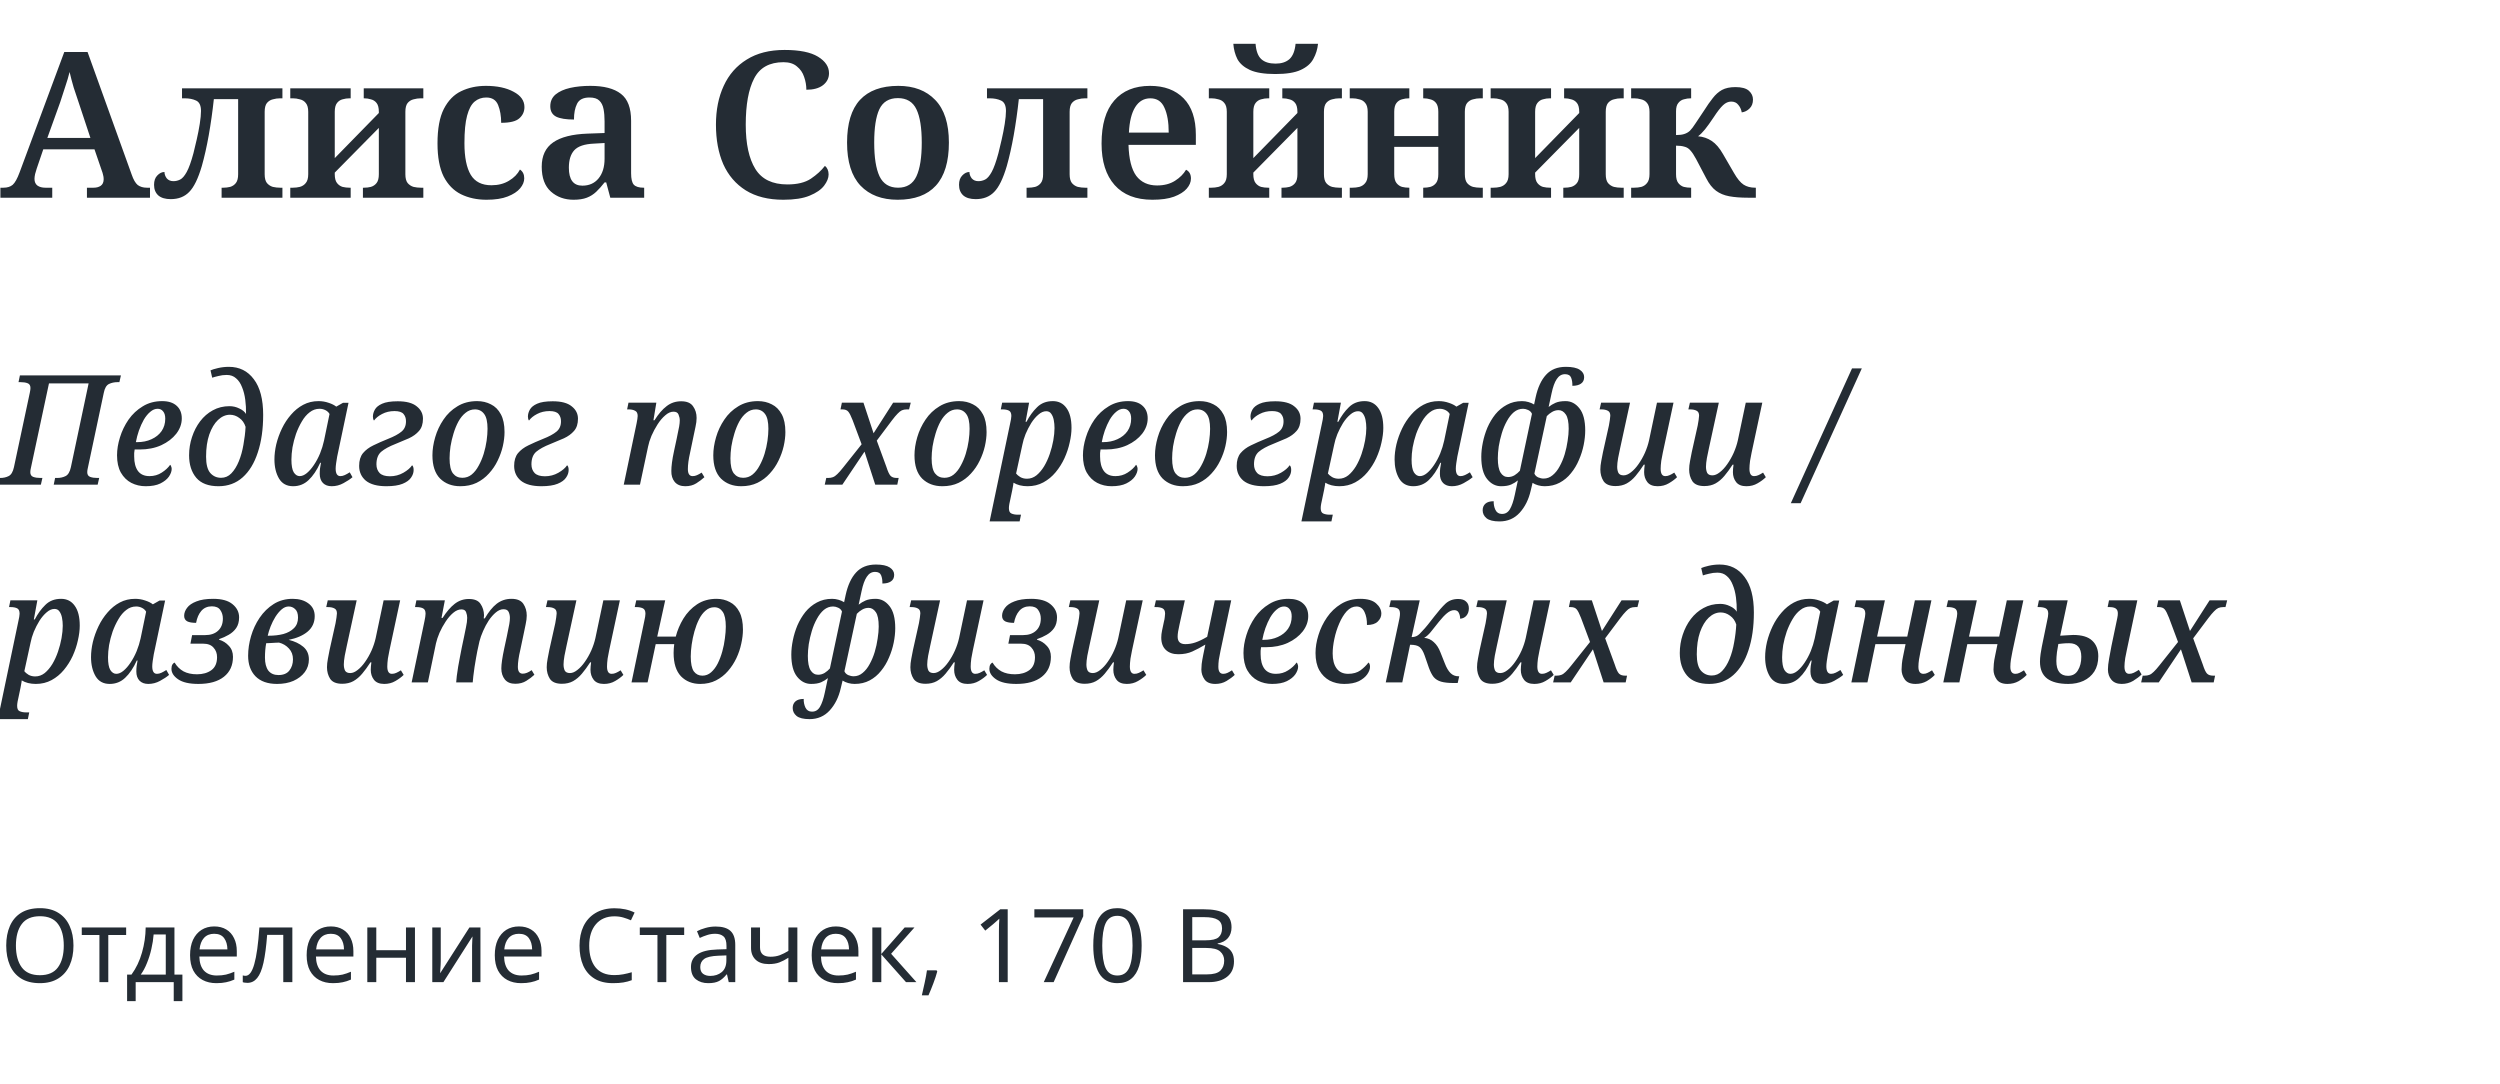
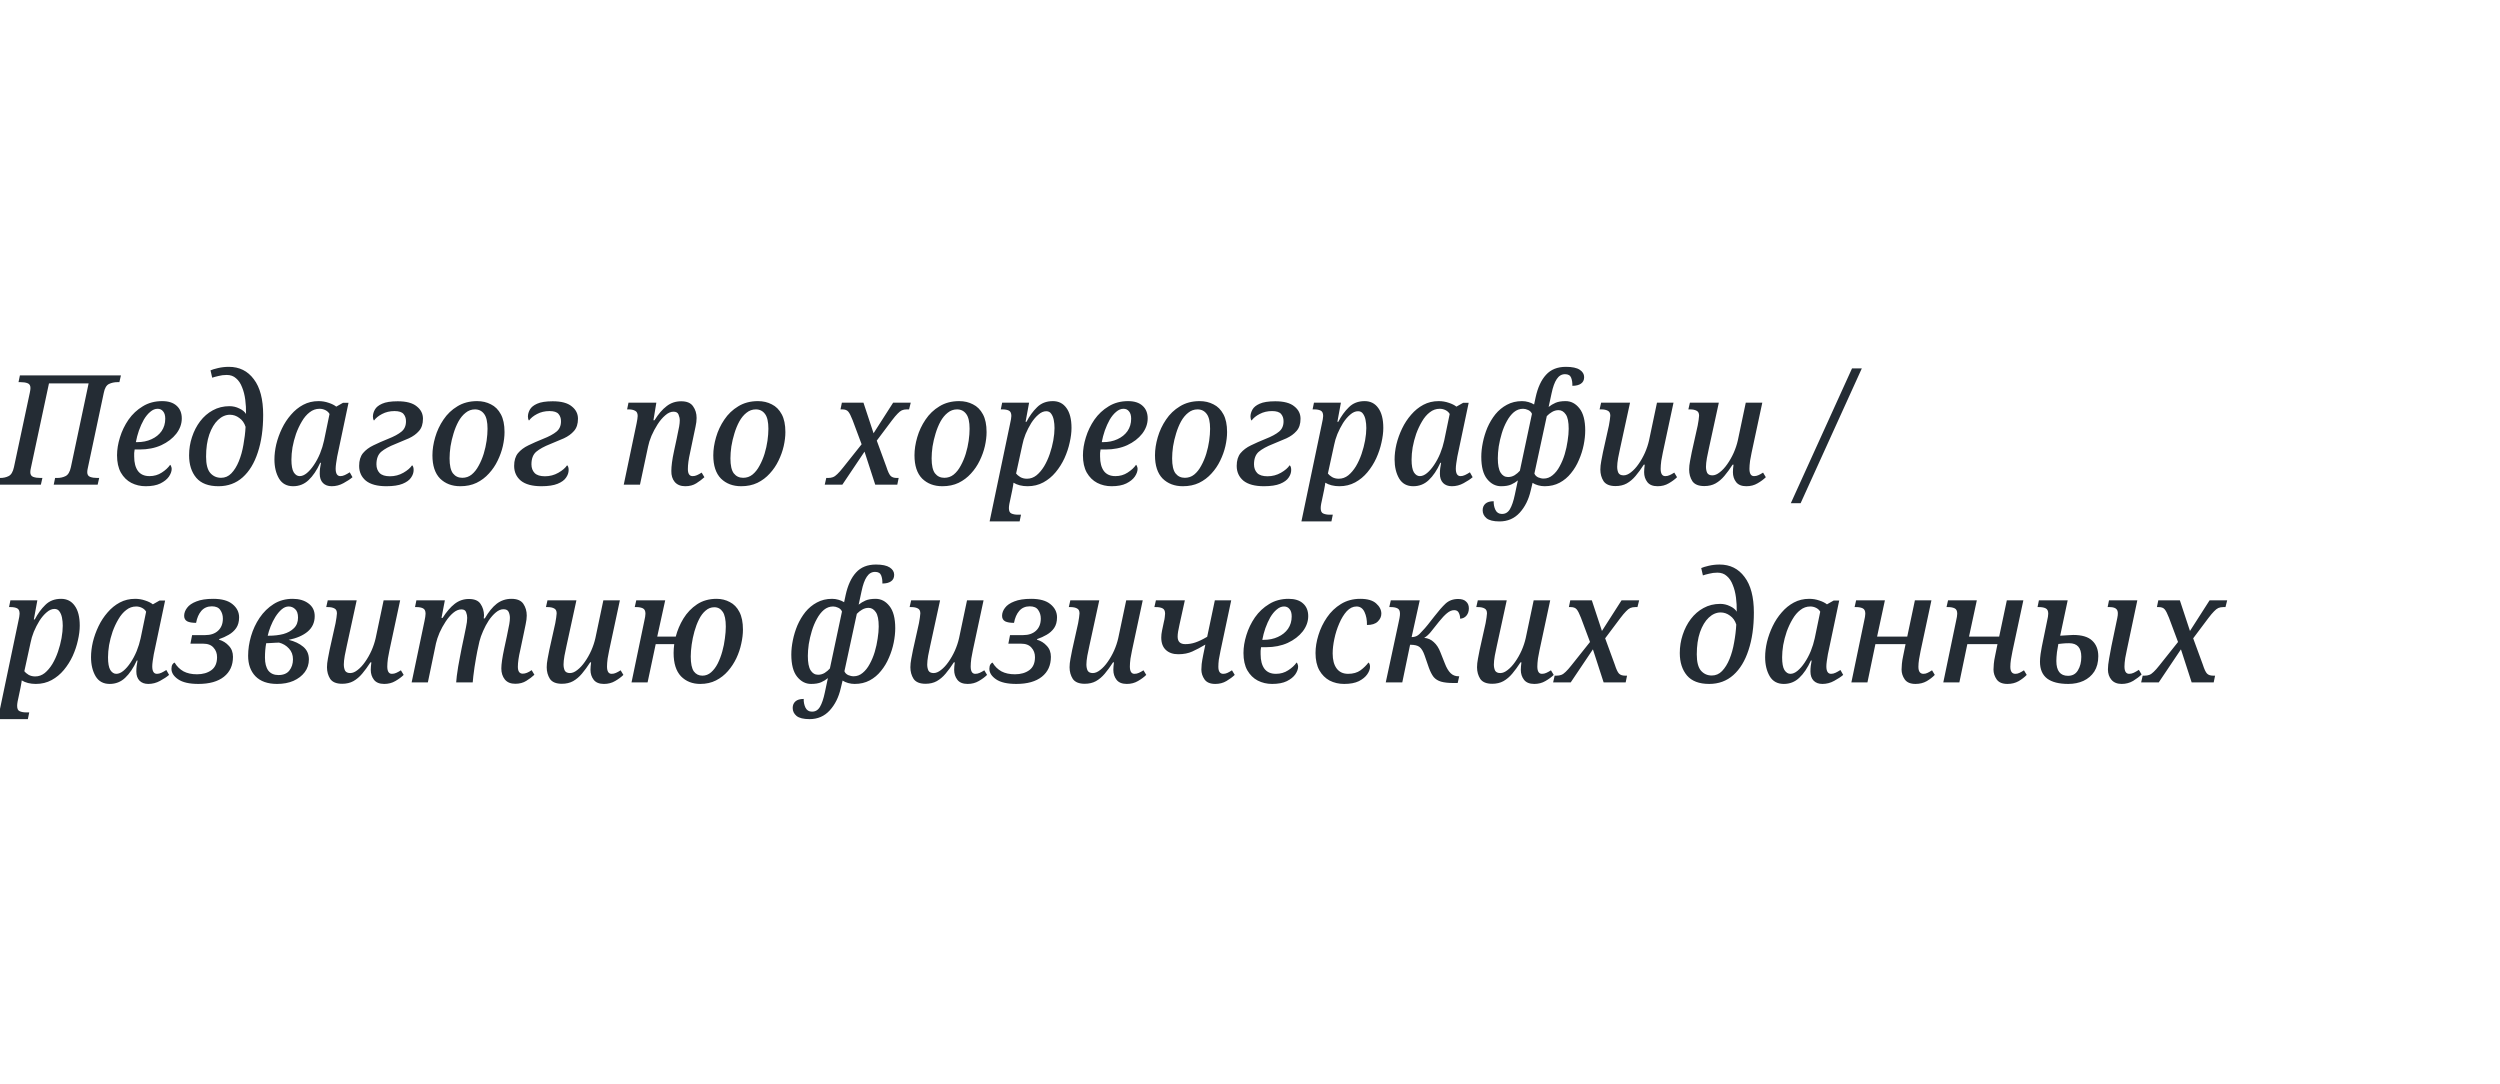
<svg xmlns="http://www.w3.org/2000/svg" width="392" height="170" viewBox="0 0 392 170" fill="none">
  <g clip-path="url(#clip0)">
-     <path d="M0.064 31V29.432H0.544C1.141 29.432 1.621 29.283 1.984 28.984C2.347 28.664 2.709 28.013 3.072 27.032L10.08 8.152H13.728L20.64 27.352C20.917 28.163 21.237 28.717 21.6 29.016C21.984 29.293 22.453 29.432 23.008 29.432H23.52V31H13.632V29.432H14.688C15.115 29.432 15.477 29.336 15.776 29.144C16.096 28.931 16.256 28.579 16.256 28.088C16.256 27.853 16.224 27.629 16.16 27.416C16.117 27.203 16.053 26.989 15.968 26.776L14.816 23.416H6.784L5.76 26.424C5.675 26.68 5.589 26.968 5.504 27.288C5.44 27.587 5.408 27.843 5.408 28.056C5.408 28.525 5.568 28.877 5.888 29.112C6.208 29.325 6.613 29.432 7.104 29.432H8.192V31H0.064ZM7.424 21.624H14.176L12.384 16.216C12.107 15.405 11.829 14.573 11.552 13.72C11.296 12.845 11.083 12.035 10.912 11.288C10.741 11.992 10.517 12.749 10.24 13.56C9.984 14.371 9.717 15.192 9.44 16.024L7.424 21.624ZM26.78 31.224C25.927 31.224 25.276 31.032 24.828 30.648C24.38 30.243 24.156 29.688 24.156 28.984C24.156 28.344 24.327 27.853 24.668 27.512C25.01 27.149 25.383 26.968 25.788 26.968C25.788 27.309 25.906 27.64 26.14 27.96C26.396 28.259 26.748 28.408 27.196 28.408C27.559 28.408 27.911 28.323 28.252 28.152C28.594 27.981 28.935 27.587 29.276 26.968C29.618 26.349 29.97 25.368 30.332 24.024C30.482 23.427 30.652 22.712 30.844 21.88C31.036 21.048 31.196 20.227 31.324 19.416C31.452 18.605 31.516 17.933 31.516 17.4C31.516 16.547 31.26 16.003 30.748 15.768C30.258 15.533 29.66 15.416 28.956 15.416H28.54V13.848H44.284V15.416H43.9C43.538 15.416 43.164 15.469 42.78 15.576C42.418 15.661 42.108 15.853 41.852 16.152C41.618 16.451 41.5 16.909 41.5 17.528V27.32C41.5 27.939 41.618 28.397 41.852 28.696C42.108 28.995 42.418 29.197 42.78 29.304C43.164 29.389 43.538 29.432 43.9 29.432H44.284V31H34.748V29.432H35.036C35.378 29.432 35.73 29.389 36.092 29.304C36.455 29.197 36.754 28.995 36.988 28.696C37.223 28.397 37.34 27.939 37.34 27.32V15.544H33.532C33.319 17.507 33.052 19.395 32.732 21.208C32.412 23 32.05 24.611 31.644 26.04C31.068 28.003 30.407 29.357 29.66 30.104C28.935 30.851 27.975 31.224 26.78 31.224ZM45.514 31V29.432H45.93C46.293 29.432 46.656 29.389 47.018 29.304C47.402 29.197 47.712 28.995 47.946 28.696C48.202 28.397 48.33 27.939 48.33 27.32V17.528C48.33 16.909 48.202 16.451 47.946 16.152C47.712 15.853 47.402 15.661 47.018 15.576C46.656 15.469 46.293 15.416 45.93 15.416H45.514V13.848H54.986V15.416H54.794C54.432 15.416 54.069 15.469 53.706 15.576C53.365 15.661 53.077 15.853 52.842 16.152C52.608 16.451 52.49 16.909 52.49 17.528V24.792L59.402 17.72V17.528C59.402 16.909 59.285 16.451 59.05 16.152C58.816 15.853 58.517 15.661 58.154 15.576C57.813 15.469 57.461 15.416 57.098 15.416H57.034V13.848H66.378V15.416H65.962C65.6 15.416 65.226 15.469 64.842 15.576C64.48 15.661 64.17 15.853 63.914 16.152C63.68 16.451 63.562 16.909 63.562 17.528V27.32C63.562 27.939 63.68 28.397 63.914 28.696C64.17 28.995 64.48 29.197 64.842 29.304C65.226 29.389 65.6 29.432 65.962 29.432H66.378V31H56.906V29.432H57.098C57.461 29.432 57.813 29.389 58.154 29.304C58.517 29.197 58.816 28.995 59.05 28.696C59.285 28.397 59.402 27.939 59.402 27.32V20.056L52.49 27.064V27.32C52.49 27.939 52.608 28.397 52.842 28.696C53.077 28.995 53.365 29.197 53.706 29.304C54.069 29.389 54.432 29.432 54.794 29.432H54.986V31H45.514ZM76.28 31.32C74.787 31.32 73.453 31.032 72.28 30.456C71.128 29.88 70.221 28.952 69.56 27.672C68.92 26.371 68.6 24.643 68.6 22.488C68.6 20.184 68.931 18.381 69.592 17.08C70.275 15.757 71.181 14.829 72.312 14.296C73.464 13.741 74.755 13.464 76.184 13.464C77.955 13.464 79.405 13.773 80.536 14.392C81.667 14.989 82.232 15.789 82.232 16.792C82.232 17.496 81.965 18.083 81.432 18.552C80.92 19.021 79.971 19.256 78.584 19.256C78.584 18.189 78.424 17.261 78.104 16.472C77.784 15.683 77.165 15.288 76.248 15.288C75.544 15.288 74.936 15.501 74.424 15.928C73.912 16.355 73.517 17.091 73.24 18.136C72.963 19.16 72.824 20.6 72.824 22.456C72.824 24.653 73.155 26.307 73.816 27.416C74.477 28.504 75.555 29.048 77.048 29.048C78.115 29.048 79.032 28.813 79.8 28.344C80.589 27.875 81.165 27.288 81.528 26.584C81.976 26.883 82.2 27.341 82.2 27.96C82.2 28.493 81.987 29.016 81.56 29.528C81.133 30.04 80.483 30.467 79.608 30.808C78.755 31.149 77.645 31.32 76.28 31.32ZM89.933 31.32C88.525 31.32 87.341 30.893 86.382 30.04C85.421 29.187 84.942 27.885 84.942 26.136C84.942 24.429 85.539 23.16 86.734 22.328C87.928 21.496 89.731 21.037 92.141 20.952L94.797 20.856V19.032C94.797 18.307 94.744 17.667 94.638 17.112C94.531 16.536 94.307 16.088 93.966 15.768C93.645 15.448 93.133 15.288 92.43 15.288C91.448 15.288 90.797 15.619 90.478 16.28C90.157 16.92 89.998 17.741 89.998 18.744C88.76 18.744 87.832 18.595 87.213 18.296C86.595 17.976 86.285 17.432 86.285 16.664C86.285 15.896 86.563 15.277 87.118 14.808C87.694 14.339 88.451 13.997 89.389 13.784C90.35 13.571 91.406 13.464 92.558 13.464C94.691 13.464 96.291 13.88 97.358 14.712C98.424 15.523 98.957 16.931 98.957 18.936V27.16C98.957 28.035 99.096 28.632 99.374 28.952C99.672 29.272 100.184 29.432 100.91 29.432H101.006V31H95.694L95.053 28.6H94.797C94.35 29.176 93.912 29.667 93.486 30.072C93.059 30.477 92.568 30.787 92.013 31C91.459 31.213 90.766 31.32 89.933 31.32ZM91.309 29.112C92.376 29.112 93.219 28.739 93.838 27.992C94.478 27.224 94.797 26.189 94.797 24.888V22.424L93.133 22.52C91.64 22.584 90.606 22.936 90.029 23.576C89.475 24.195 89.198 25.101 89.198 26.296C89.198 28.173 89.901 29.112 91.309 29.112ZM122.821 31.32C120.474 31.32 118.511 30.829 116.933 29.848C115.375 28.867 114.202 27.501 113.413 25.752C112.645 23.981 112.261 21.912 112.261 19.544C112.261 17.24 112.666 15.213 113.477 13.464C114.287 11.693 115.493 10.317 117.093 9.336C118.693 8.333 120.666 7.832 123.013 7.832C125.359 7.832 127.109 8.184 128.261 8.888C129.413 9.592 129.989 10.456 129.989 11.48C129.989 12.248 129.669 12.877 129.029 13.368C128.41 13.837 127.546 14.072 126.437 14.072C126.437 13.389 126.319 12.717 126.085 12.056C125.871 11.395 125.498 10.851 124.965 10.424C124.453 9.976 123.749 9.752 122.853 9.752C120.655 9.752 119.119 10.605 118.245 12.312C117.37 13.997 116.933 16.408 116.933 19.544C116.933 22.552 117.434 24.867 118.437 26.488C119.439 28.109 121.114 28.92 123.461 28.92C125.018 28.92 126.245 28.621 127.141 28.024C128.058 27.405 128.794 26.733 129.349 26.008C129.519 26.136 129.658 26.317 129.765 26.552C129.871 26.787 129.925 27.053 129.925 27.352C129.925 27.907 129.69 28.493 129.221 29.112C128.751 29.731 127.994 30.253 126.949 30.68C125.925 31.107 124.549 31.32 122.821 31.32ZM140.755 31.32C138.28 31.32 136.339 30.584 134.931 29.112C133.523 27.619 132.819 25.368 132.819 22.36C132.819 19.373 133.491 17.144 134.835 15.672C136.2 14.2 138.205 13.464 140.851 13.464C143.304 13.464 145.235 14.2 146.643 15.672C148.072 17.144 148.787 19.373 148.787 22.36C148.787 25.368 148.104 27.619 146.739 29.112C145.395 30.584 143.4 31.32 140.755 31.32ZM140.819 29.432C142.184 29.432 143.144 28.835 143.699 27.64C144.253 26.445 144.531 24.685 144.531 22.36C144.531 20.035 144.253 18.296 143.699 17.144C143.144 15.971 142.173 15.384 140.787 15.384C139.4 15.384 138.429 15.971 137.875 17.144C137.341 18.296 137.075 20.035 137.075 22.36C137.075 24.685 137.352 26.445 137.907 27.64C138.483 28.835 139.453 29.432 140.819 29.432ZM152.999 31.224C152.146 31.224 151.495 31.032 151.047 30.648C150.599 30.243 150.375 29.688 150.375 28.984C150.375 28.344 150.546 27.853 150.887 27.512C151.228 27.149 151.602 26.968 152.007 26.968C152.007 27.309 152.124 27.64 152.359 27.96C152.615 28.259 152.967 28.408 153.415 28.408C153.778 28.408 154.13 28.323 154.471 28.152C154.812 27.981 155.154 27.587 155.495 26.968C155.836 26.349 156.188 25.368 156.551 24.024C156.7 23.427 156.871 22.712 157.063 21.88C157.255 21.048 157.415 20.227 157.543 19.416C157.671 18.605 157.735 17.933 157.735 17.4C157.735 16.547 157.479 16.003 156.967 15.768C156.476 15.533 155.879 15.416 155.175 15.416H154.759V13.848H170.503V15.416H170.119C169.756 15.416 169.383 15.469 168.999 15.576C168.636 15.661 168.327 15.853 168.071 16.152C167.836 16.451 167.719 16.909 167.719 17.528V27.32C167.719 27.939 167.836 28.397 168.071 28.696C168.327 28.995 168.636 29.197 168.999 29.304C169.383 29.389 169.756 29.432 170.119 29.432H170.503V31H160.967V29.432H161.255C161.596 29.432 161.948 29.389 162.311 29.304C162.674 29.197 162.972 28.995 163.207 28.696C163.442 28.397 163.559 27.939 163.559 27.32V15.544H159.751C159.538 17.507 159.271 19.395 158.951 21.208C158.631 23 158.268 24.611 157.863 26.04C157.287 28.003 156.626 29.357 155.879 30.104C155.154 30.851 154.194 31.224 152.999 31.224ZM180.693 31.32C178.112 31.32 176.138 30.552 174.773 29.016C173.408 27.48 172.725 25.315 172.725 22.52C172.725 19.533 173.386 17.283 174.709 15.768C176.032 14.232 177.909 13.464 180.341 13.464C182.56 13.464 184.309 14.115 185.589 15.416C186.869 16.717 187.509 18.627 187.509 21.144V22.712H176.949C177.013 24.931 177.418 26.552 178.165 27.576C178.933 28.579 180.021 29.08 181.429 29.08C182.538 29.08 183.477 28.835 184.245 28.344C185.013 27.853 185.589 27.277 185.973 26.616C186.485 26.872 186.741 27.331 186.741 27.992C186.741 28.547 186.517 29.08 186.069 29.592C185.642 30.083 184.981 30.499 184.085 30.84C183.21 31.16 182.08 31.32 180.693 31.32ZM177.013 20.792H183.253C183.253 19.149 183.029 17.848 182.581 16.888C182.154 15.907 181.418 15.416 180.373 15.416C179.37 15.416 178.581 15.875 178.005 16.792C177.429 17.709 177.098 19.043 177.013 20.792ZM189.546 31V29.432H189.962C190.324 29.432 190.687 29.389 191.049 29.304C191.434 29.197 191.743 28.995 191.978 28.696C192.234 28.397 192.362 27.939 192.362 27.32V17.528C192.362 16.909 192.234 16.451 191.978 16.152C191.743 15.853 191.434 15.661 191.049 15.576C190.687 15.469 190.324 15.416 189.962 15.416H189.546V13.848H199.018V15.416H198.826C198.463 15.416 198.1 15.469 197.738 15.576C197.396 15.661 197.108 15.853 196.874 16.152C196.639 16.451 196.522 16.909 196.522 17.528V24.792L203.434 17.72V17.528C203.434 16.909 203.316 16.451 203.082 16.152C202.847 15.853 202.548 15.661 202.186 15.576C201.844 15.469 201.492 15.416 201.13 15.416H201.066V13.848H210.41V15.416H209.994C209.631 15.416 209.258 15.469 208.874 15.576C208.511 15.661 208.202 15.853 207.946 16.152C207.711 16.451 207.594 16.909 207.594 17.528V27.32C207.594 27.939 207.711 28.397 207.946 28.696C208.202 28.995 208.511 29.197 208.874 29.304C209.258 29.389 209.631 29.432 209.994 29.432H210.41V31H200.938V29.432H201.13C201.492 29.432 201.844 29.389 202.186 29.304C202.548 29.197 202.847 28.995 203.082 28.696C203.316 28.397 203.434 27.939 203.434 27.32V20.056L196.522 27.064V27.32C196.522 27.939 196.639 28.397 196.874 28.696C197.108 28.995 197.396 29.197 197.738 29.304C198.1 29.389 198.463 29.432 198.826 29.432H199.018V31H189.546ZM199.978 11.608C198.25 11.608 196.916 11.395 195.978 10.968C195.06 10.541 194.41 9.976 194.026 9.272C193.663 8.547 193.45 7.747 193.386 6.872H196.874C196.959 8.003 197.258 8.803 197.77 9.272C198.282 9.741 199.028 9.976 200.01 9.976C200.927 9.976 201.652 9.741 202.186 9.272C202.719 8.781 203.039 7.981 203.146 6.872H206.666C206.58 7.725 206.335 8.515 205.93 9.24C205.546 9.965 204.884 10.541 203.946 10.968C203.028 11.395 201.706 11.608 199.978 11.608ZM211.639 31V29.432H212.055C212.418 29.432 212.781 29.389 213.143 29.304C213.527 29.197 213.837 28.995 214.071 28.696C214.327 28.397 214.455 27.939 214.455 27.32V17.528C214.455 16.909 214.327 16.451 214.071 16.152C213.837 15.853 213.527 15.661 213.143 15.576C212.781 15.469 212.418 15.416 212.055 15.416H211.639V13.848H220.983V15.416H220.919C220.557 15.416 220.194 15.469 219.831 15.576C219.49 15.661 219.202 15.853 218.967 16.152C218.733 16.451 218.615 16.909 218.615 17.528V21.336H225.527V17.528C225.527 16.909 225.41 16.451 225.175 16.152C224.941 15.853 224.642 15.661 224.279 15.576C223.938 15.469 223.586 15.416 223.223 15.416H223.159V13.848H232.503V15.416H232.087C231.725 15.416 231.351 15.469 230.967 15.576C230.605 15.661 230.295 15.853 230.039 16.152C229.805 16.451 229.687 16.909 229.687 17.528V27.32C229.687 27.939 229.805 28.397 230.039 28.696C230.295 28.995 230.605 29.197 230.967 29.304C231.351 29.389 231.725 29.432 232.087 29.432H232.503V31H223.159V29.432H223.223C223.586 29.432 223.938 29.389 224.279 29.304C224.642 29.197 224.941 28.995 225.175 28.696C225.41 28.397 225.527 27.939 225.527 27.32V23.032H218.615V27.32C218.615 27.939 218.733 28.397 218.967 28.696C219.202 28.995 219.49 29.197 219.831 29.304C220.194 29.389 220.557 29.432 220.919 29.432H220.983V31H211.639ZM233.733 31V29.432H234.149C234.512 29.432 234.874 29.389 235.237 29.304C235.621 29.197 235.93 28.995 236.165 28.696C236.421 28.397 236.549 27.939 236.549 27.32V17.528C236.549 16.909 236.421 16.451 236.165 16.152C235.93 15.853 235.621 15.661 235.237 15.576C234.874 15.469 234.512 15.416 234.149 15.416H233.733V13.848H243.205V15.416H243.013C242.65 15.416 242.288 15.469 241.925 15.576C241.584 15.661 241.296 15.853 241.061 16.152C240.826 16.451 240.709 16.909 240.709 17.528V24.792L247.621 17.72V17.528C247.621 16.909 247.504 16.451 247.269 16.152C247.034 15.853 246.736 15.661 246.373 15.576C246.032 15.469 245.68 15.416 245.317 15.416H245.253V13.848H254.597V15.416H254.181C253.818 15.416 253.445 15.469 253.061 15.576C252.698 15.661 252.389 15.853 252.133 16.152C251.898 16.451 251.781 16.909 251.781 17.528V27.32C251.781 27.939 251.898 28.397 252.133 28.696C252.389 28.995 252.698 29.197 253.061 29.304C253.445 29.389 253.818 29.432 254.181 29.432H254.597V31H245.125V29.432H245.317C245.68 29.432 246.032 29.389 246.373 29.304C246.736 29.197 247.034 28.995 247.269 28.696C247.504 28.397 247.621 27.939 247.621 27.32V20.056L240.709 27.064V27.32C240.709 27.939 240.826 28.397 241.061 28.696C241.296 28.995 241.584 29.197 241.925 29.304C242.288 29.389 242.65 29.432 243.013 29.432H243.205V31H233.733ZM255.763 31V29.432H256.243C256.627 29.432 257 29.389 257.363 29.304C257.725 29.197 258.024 28.995 258.259 28.696C258.515 28.397 258.643 27.928 258.643 27.288V17.528C258.643 16.909 258.515 16.451 258.259 16.152C258.024 15.853 257.715 15.661 257.331 15.576C256.968 15.469 256.605 15.416 256.243 15.416H255.763V13.848H265.171V15.416H265.107C264.744 15.416 264.381 15.469 264.019 15.576C263.677 15.661 263.389 15.853 263.155 16.152C262.92 16.429 262.803 16.867 262.803 17.464V21.176C263.336 21.176 263.763 21.123 264.083 21.016C264.424 20.909 264.723 20.739 264.979 20.504C265.235 20.248 265.533 19.853 265.875 19.32C266.237 18.787 266.685 18.115 267.219 17.304C267.688 16.557 268.136 15.917 268.563 15.384C268.989 14.829 269.469 14.403 270.003 14.104C270.557 13.805 271.261 13.656 272.115 13.656C273.096 13.656 273.8 13.848 274.227 14.232C274.653 14.616 274.867 15.075 274.867 15.608C274.867 16.205 274.685 16.675 274.323 17.016C273.981 17.357 273.576 17.56 273.107 17.624C273.021 17.155 272.84 16.76 272.563 16.44C272.307 16.099 271.933 15.928 271.443 15.928C270.995 15.928 270.568 16.12 270.163 16.504C269.757 16.888 269.277 17.507 268.723 18.36C268.168 19.192 267.709 19.832 267.347 20.28C266.984 20.728 266.621 21.091 266.259 21.368C267.048 21.432 267.763 21.677 268.403 22.104C269.043 22.531 269.629 23.213 270.163 24.152L271.891 27.128C272.403 28.024 272.904 28.632 273.395 28.952C273.885 29.272 274.493 29.432 275.219 29.432H275.315V31H274.067C272.936 31 271.965 30.925 271.155 30.776C270.344 30.627 269.651 30.339 269.075 29.912C268.499 29.485 267.987 28.835 267.539 27.96L265.939 24.92C265.619 24.323 265.32 23.875 265.043 23.576C264.787 23.277 264.477 23.085 264.115 23C263.773 22.893 263.336 22.84 262.803 22.84V27.32C262.803 27.939 262.92 28.397 263.155 28.696C263.389 28.995 263.677 29.197 264.019 29.304C264.381 29.389 264.744 29.432 265.107 29.432H265.171V31H255.763Z" fill="#242C34" />
-   </g>
+     </g>
  <g clip-path="url(#clip1)">
    <path d="M-0.48 76L-0.264 74.944H0.024C0.52 74.944 0.96 74.848 1.344 74.656C1.744 74.464 2.024 74 2.184 73.264L4.68 61.552C4.712 61.408 4.736 61.272 4.752 61.144C4.768 61 4.776 60.896 4.776 60.832C4.776 60.448 4.624 60.2 4.32 60.088C4.032 59.976 3.656 59.92 3.192 59.92H2.904L3.12 58.864H18.96L18.72 59.92H18.432C17.936 59.92 17.488 60.016 17.088 60.208C16.688 60.4 16.416 60.864 16.272 61.6L13.776 73.36C13.712 73.616 13.68 73.84 13.68 74.032C13.68 74.416 13.832 74.664 14.136 74.776C14.44 74.888 14.816 74.944 15.264 74.944H15.552L15.312 76H8.424L8.64 74.944H8.952C9.448 74.944 9.888 74.848 10.272 74.656C10.672 74.464 10.952 74 11.112 73.264L13.896 60.112H7.68L4.848 73.36C4.784 73.616 4.752 73.84 4.752 74.032C4.752 74.416 4.904 74.664 5.208 74.776C5.512 74.888 5.896 74.944 6.36 74.944H6.648L6.408 76H-0.48ZM22.84 76.24C22.024 76.24 21.272 76.064 20.584 75.712C19.912 75.36 19.368 74.824 18.952 74.104C18.552 73.384 18.352 72.48 18.352 71.392C18.352 70.496 18.504 69.56 18.808 68.584C19.112 67.592 19.56 66.664 20.152 65.8C20.76 64.936 21.504 64.24 22.384 63.712C23.264 63.168 24.28 62.896 25.432 62.896C26.408 62.896 27.16 63.136 27.688 63.616C28.232 64.096 28.504 64.76 28.504 65.608C28.504 66.456 28.216 67.256 27.64 68.008C27.064 68.744 26.28 69.344 25.288 69.808C24.296 70.256 23.168 70.48 21.904 70.48H21.112C21.08 70.64 21.056 70.824 21.04 71.032C21.04 71.224 21.04 71.408 21.04 71.584C21.04 72.56 21.24 73.32 21.64 73.864C22.04 74.392 22.64 74.656 23.44 74.656C24.16 74.656 24.8 74.472 25.36 74.104C25.936 73.736 26.376 73.328 26.68 72.88C26.76 72.944 26.816 73.04 26.848 73.168C26.896 73.28 26.92 73.4 26.92 73.528C26.92 73.896 26.776 74.296 26.488 74.728C26.2 75.144 25.752 75.504 25.144 75.808C24.552 76.096 23.784 76.24 22.84 76.24ZM21.304 69.328H21.52C22.352 69.328 23.096 69.176 23.752 68.872C24.424 68.568 24.952 68.144 25.336 67.6C25.72 67.04 25.912 66.392 25.912 65.656C25.912 65.144 25.8 64.76 25.576 64.504C25.368 64.232 25.08 64.096 24.712 64.096C24.312 64.096 23.928 64.256 23.56 64.576C23.192 64.88 22.856 65.288 22.552 65.8C22.264 66.312 22.008 66.88 21.784 67.504C21.576 68.112 21.416 68.72 21.304 69.328ZM34.257 76.24C32.689 76.24 31.529 75.8 30.777 74.92C30.025 74.024 29.649 72.848 29.649 71.392C29.649 70.4 29.801 69.448 30.105 68.536C30.409 67.608 30.833 66.784 31.377 66.064C31.937 65.328 32.601 64.752 33.369 64.336C34.153 63.904 35.025 63.688 35.985 63.688C36.529 63.688 37.041 63.808 37.521 64.048C38.017 64.272 38.369 64.56 38.577 64.912C38.593 64.144 38.553 63.4 38.457 62.68C38.361 61.944 38.193 61.288 37.953 60.712C37.729 60.12 37.417 59.656 37.017 59.32C36.633 58.968 36.145 58.792 35.553 58.792C35.089 58.792 34.649 58.848 34.233 58.96C33.817 59.056 33.497 59.144 33.273 59.224L33.009 58.072C33.249 57.96 33.641 57.84 34.185 57.712C34.745 57.584 35.313 57.52 35.889 57.52C37.537 57.52 38.841 58.168 39.801 59.464C40.777 60.744 41.265 62.608 41.265 65.056C41.265 67.296 40.985 69.256 40.425 70.936C39.881 72.616 39.089 73.92 38.049 74.848C37.009 75.776 35.745 76.24 34.257 76.24ZM34.665 74.92C35.289 74.92 35.825 74.688 36.273 74.224C36.737 73.744 37.129 73.112 37.449 72.328C37.769 71.544 38.009 70.68 38.169 69.736C38.345 68.792 38.457 67.856 38.505 66.928C38.313 66.32 37.985 65.856 37.521 65.536C37.073 65.2 36.585 65.032 36.057 65.032C35.385 65.032 34.761 65.304 34.185 65.848C33.625 66.376 33.169 67.136 32.817 68.128C32.481 69.104 32.313 70.264 32.313 71.608C32.313 72.792 32.529 73.64 32.961 74.152C33.409 74.664 33.977 74.92 34.665 74.92ZM45.959 76.24C44.967 76.24 44.231 75.84 43.751 75.04C43.271 74.224 43.031 73.224 43.031 72.04C43.031 71.288 43.127 70.496 43.319 69.664C43.527 68.816 43.823 67.992 44.207 67.192C44.591 66.392 45.063 65.672 45.623 65.032C46.183 64.376 46.823 63.856 47.543 63.472C48.263 63.088 49.063 62.896 49.943 62.896C50.503 62.896 51.031 62.984 51.527 63.16C52.023 63.32 52.423 63.52 52.727 63.76L53.783 63.16H54.647L53.039 70.792C53.007 70.968 52.951 71.232 52.871 71.584C52.807 71.92 52.751 72.272 52.703 72.64C52.655 72.992 52.631 73.272 52.631 73.48C52.631 74.264 52.879 74.656 53.375 74.656C53.599 74.656 53.831 74.6 54.071 74.488C54.311 74.376 54.567 74.232 54.839 74.056L55.271 74.824C54.919 75.128 54.447 75.44 53.855 75.76C53.279 76.08 52.663 76.24 52.007 76.24C51.431 76.24 50.975 76.072 50.639 75.736C50.303 75.384 50.135 74.904 50.135 74.296C50.135 73.976 50.151 73.688 50.183 73.432C50.215 73.176 50.263 72.888 50.327 72.568H50.207C49.679 73.736 49.071 74.64 48.383 75.28C47.711 75.92 46.903 76.24 45.959 76.24ZM46.991 74.656C47.359 74.656 47.735 74.496 48.119 74.176C48.503 73.856 48.871 73.432 49.223 72.904C49.591 72.36 49.911 71.76 50.183 71.104C50.455 70.432 50.663 69.76 50.807 69.088L51.671 64.912C51.527 64.656 51.311 64.456 51.023 64.312C50.735 64.168 50.431 64.096 50.111 64.096C49.535 64.096 49.015 64.28 48.551 64.648C48.087 65 47.679 65.48 47.327 66.088C46.975 66.68 46.671 67.328 46.415 68.032C46.175 68.736 45.991 69.44 45.863 70.144C45.751 70.848 45.695 71.488 45.695 72.064C45.695 72.992 45.815 73.656 46.055 74.056C46.311 74.456 46.623 74.656 46.991 74.656ZM60.585 76.24C59.161 76.24 58.089 75.952 57.369 75.376C56.665 74.784 56.313 74.008 56.313 73.048C56.313 72.216 56.513 71.552 56.913 71.056C57.329 70.56 57.873 70.152 58.545 69.832C59.233 69.496 59.993 69.16 60.825 68.824C61.769 68.456 62.481 68.072 62.961 67.672C63.441 67.272 63.673 66.72 63.657 66.016C63.657 65.584 63.529 65.216 63.273 64.912C63.017 64.608 62.545 64.456 61.857 64.456C61.137 64.456 60.489 64.608 59.913 64.912C59.353 65.2 58.929 65.544 58.641 65.944C58.529 65.8 58.473 65.592 58.473 65.32C58.473 64.952 58.577 64.584 58.785 64.216C58.993 63.848 59.369 63.544 59.913 63.304C60.473 63.048 61.289 62.92 62.361 62.92C63.705 62.92 64.697 63.184 65.337 63.712C65.993 64.224 66.321 64.872 66.321 65.656C66.321 66.472 66.113 67.112 65.697 67.576C65.297 68.04 64.769 68.424 64.113 68.728C63.457 69.016 62.753 69.312 62.001 69.616C61.025 70 60.281 70.408 59.769 70.84C59.273 71.272 59.025 71.928 59.025 72.808C59.025 73.368 59.193 73.824 59.529 74.176C59.865 74.512 60.401 74.68 61.137 74.68C61.905 74.68 62.609 74.496 63.249 74.128C63.889 73.76 64.345 73.368 64.617 72.952C64.777 73.08 64.857 73.328 64.857 73.696C64.857 74.112 64.721 74.512 64.449 74.896C64.193 75.28 63.753 75.6 63.129 75.856C62.505 76.112 61.657 76.24 60.585 76.24ZM72.173 76.24C70.877 76.24 69.821 75.84 69.005 75.04C68.205 74.224 67.805 73.008 67.805 71.392C67.805 70.496 67.949 69.552 68.237 68.56C68.525 67.568 68.957 66.648 69.533 65.8C70.109 64.936 70.837 64.24 71.717 63.712C72.597 63.168 73.629 62.896 74.813 62.896C75.613 62.896 76.333 63.064 76.973 63.4C77.629 63.72 78.149 64.24 78.533 64.96C78.917 65.664 79.109 66.592 79.109 67.744C79.109 68.432 79.021 69.168 78.845 69.952C78.669 70.72 78.397 71.48 78.029 72.232C77.677 72.968 77.221 73.64 76.661 74.248C76.117 74.856 75.469 75.344 74.717 75.712C73.981 76.064 73.133 76.24 72.173 76.24ZM72.485 74.92C73.045 74.92 73.533 74.752 73.949 74.416C74.381 74.064 74.749 73.6 75.053 73.024C75.373 72.448 75.637 71.824 75.845 71.152C76.053 70.464 76.205 69.784 76.301 69.112C76.397 68.424 76.445 67.8 76.445 67.24C76.445 66.152 76.269 65.376 75.917 64.912C75.565 64.432 75.085 64.192 74.477 64.192C73.933 64.192 73.445 64.368 73.013 64.72C72.581 65.056 72.205 65.512 71.885 66.088C71.581 66.648 71.325 67.272 71.117 67.96C70.909 68.632 70.749 69.312 70.637 70C70.541 70.688 70.493 71.312 70.493 71.872C70.493 72.976 70.669 73.76 71.021 74.224C71.389 74.688 71.877 74.92 72.485 74.92ZM84.89 76.24C83.466 76.24 82.394 75.952 81.674 75.376C80.97 74.784 80.618 74.008 80.618 73.048C80.618 72.216 80.818 71.552 81.218 71.056C81.634 70.56 82.178 70.152 82.85 69.832C83.538 69.496 84.298 69.16 85.13 68.824C86.074 68.456 86.786 68.072 87.266 67.672C87.746 67.272 87.978 66.72 87.962 66.016C87.962 65.584 87.834 65.216 87.578 64.912C87.322 64.608 86.85 64.456 86.162 64.456C85.442 64.456 84.794 64.608 84.218 64.912C83.658 65.2 83.234 65.544 82.946 65.944C82.834 65.8 82.778 65.592 82.778 65.32C82.778 64.952 82.882 64.584 83.09 64.216C83.298 63.848 83.674 63.544 84.218 63.304C84.778 63.048 85.594 62.92 86.666 62.92C88.01 62.92 89.002 63.184 89.642 63.712C90.298 64.224 90.626 64.872 90.626 65.656C90.626 66.472 90.418 67.112 90.002 67.576C89.602 68.04 89.074 68.424 88.418 68.728C87.762 69.016 87.058 69.312 86.306 69.616C85.33 70 84.586 70.408 84.074 70.84C83.578 71.272 83.33 71.928 83.33 72.808C83.33 73.368 83.498 73.824 83.834 74.176C84.17 74.512 84.706 74.68 85.442 74.68C86.21 74.68 86.914 74.496 87.554 74.128C88.194 73.76 88.65 73.368 88.922 72.952C89.082 73.08 89.162 73.328 89.162 73.696C89.162 74.112 89.026 74.512 88.754 74.896C88.498 75.28 88.058 75.6 87.434 75.856C86.81 76.112 85.962 76.24 84.89 76.24ZM107.451 76.24C106.731 76.24 106.179 76.016 105.795 75.568C105.427 75.12 105.251 74.544 105.267 73.84C105.267 73.472 105.299 73.04 105.363 72.544C105.427 72.032 105.539 71.408 105.699 70.672L106.107 68.776C106.155 68.568 106.211 68.288 106.275 67.936C106.355 67.584 106.427 67.232 106.491 66.88C106.555 66.512 106.587 66.192 106.587 65.92C106.587 65.616 106.523 65.312 106.395 65.008C106.283 64.704 106.019 64.552 105.603 64.552C105.171 64.552 104.739 64.744 104.307 65.128C103.875 65.496 103.475 65.968 103.107 66.544C102.739 67.12 102.419 67.72 102.147 68.344C101.891 68.968 101.715 69.528 101.619 70.024L100.347 76H97.803L99.819 66.376C99.867 66.152 99.907 65.928 99.939 65.704C99.971 65.48 99.987 65.32 99.987 65.224C99.987 64.808 99.851 64.536 99.579 64.408C99.323 64.264 98.987 64.192 98.571 64.192H98.331L98.547 63.136H102.915L102.459 65.896H102.627C103.235 64.92 103.867 64.184 104.523 63.688C105.179 63.176 105.939 62.92 106.803 62.92C107.699 62.92 108.323 63.184 108.675 63.712C109.043 64.224 109.227 64.832 109.227 65.536C109.227 65.952 109.171 66.408 109.059 66.904C108.947 67.4 108.851 67.856 108.771 68.272L108.195 71.032C107.971 72.008 107.859 72.848 107.859 73.552C107.859 74.288 108.107 74.656 108.603 74.656C108.843 74.656 109.067 74.608 109.275 74.512C109.499 74.416 109.747 74.28 110.019 74.104L110.451 74.824C110.083 75.16 109.659 75.48 109.179 75.784C108.699 76.088 108.123 76.24 107.451 76.24ZM116.212 76.24C114.916 76.24 113.86 75.84 113.044 75.04C112.244 74.224 111.844 73.008 111.844 71.392C111.844 70.496 111.988 69.552 112.276 68.56C112.564 67.568 112.996 66.648 113.572 65.8C114.148 64.936 114.876 64.24 115.756 63.712C116.636 63.168 117.668 62.896 118.852 62.896C119.652 62.896 120.372 63.064 121.012 63.4C121.668 63.72 122.188 64.24 122.572 64.96C122.956 65.664 123.148 66.592 123.148 67.744C123.148 68.432 123.06 69.168 122.884 69.952C122.708 70.72 122.436 71.48 122.068 72.232C121.716 72.968 121.26 73.64 120.7 74.248C120.156 74.856 119.508 75.344 118.756 75.712C118.02 76.064 117.172 76.24 116.212 76.24ZM116.524 74.92C117.084 74.92 117.572 74.752 117.988 74.416C118.42 74.064 118.788 73.6 119.092 73.024C119.412 72.448 119.676 71.824 119.884 71.152C120.092 70.464 120.244 69.784 120.34 69.112C120.436 68.424 120.484 67.8 120.484 67.24C120.484 66.152 120.308 65.376 119.956 64.912C119.604 64.432 119.124 64.192 118.516 64.192C117.972 64.192 117.484 64.368 117.052 64.72C116.62 65.056 116.244 65.512 115.924 66.088C115.62 66.648 115.364 67.272 115.156 67.96C114.948 68.632 114.788 69.312 114.676 70C114.58 70.688 114.532 71.312 114.532 71.872C114.532 72.976 114.708 73.76 115.06 74.224C115.428 74.688 115.916 74.92 116.524 74.92ZM129.318 76L129.558 74.944H129.846C130.134 74.944 130.382 74.904 130.59 74.824C130.814 74.744 131.046 74.584 131.286 74.344C131.542 74.104 131.846 73.76 132.198 73.312L135.102 69.664L133.686 65.872C133.43 65.216 133.206 64.776 133.014 64.552C132.822 64.312 132.51 64.192 132.078 64.192H131.79L132.006 63.136H135.39L136.974 67.936L140.046 63.136H142.806L142.542 64.192H142.182C141.894 64.192 141.638 64.24 141.414 64.336C141.206 64.432 140.982 64.608 140.742 64.864C140.502 65.104 140.206 65.456 139.854 65.92L137.478 69.088L138.99 73.216C139.214 73.92 139.43 74.384 139.638 74.608C139.846 74.832 140.174 74.944 140.622 74.944H140.91L140.694 76H137.238L135.558 70.816L132.078 76H129.318ZM147.759 76.24C146.463 76.24 145.407 75.84 144.591 75.04C143.791 74.224 143.391 73.008 143.391 71.392C143.391 70.496 143.535 69.552 143.823 68.56C144.111 67.568 144.543 66.648 145.119 65.8C145.695 64.936 146.423 64.24 147.303 63.712C148.183 63.168 149.215 62.896 150.399 62.896C151.199 62.896 151.919 63.064 152.559 63.4C153.215 63.72 153.735 64.24 154.119 64.96C154.503 65.664 154.695 66.592 154.695 67.744C154.695 68.432 154.607 69.168 154.431 69.952C154.255 70.72 153.983 71.48 153.615 72.232C153.263 72.968 152.807 73.64 152.247 74.248C151.703 74.856 151.055 75.344 150.303 75.712C149.567 76.064 148.719 76.24 147.759 76.24ZM148.071 74.92C148.631 74.92 149.119 74.752 149.535 74.416C149.967 74.064 150.335 73.6 150.639 73.024C150.959 72.448 151.223 71.824 151.431 71.152C151.639 70.464 151.791 69.784 151.887 69.112C151.983 68.424 152.031 67.8 152.031 67.24C152.031 66.152 151.855 65.376 151.503 64.912C151.151 64.432 150.671 64.192 150.063 64.192C149.519 64.192 149.031 64.368 148.599 64.72C148.167 65.056 147.791 65.512 147.471 66.088C147.167 66.648 146.911 67.272 146.703 67.96C146.495 68.632 146.335 69.312 146.223 70C146.127 70.688 146.079 71.312 146.079 71.872C146.079 72.976 146.255 73.76 146.607 74.224C146.975 74.688 147.463 74.92 148.071 74.92ZM155.172 81.76L158.364 66.52C158.508 65.896 158.58 65.464 158.58 65.224C158.58 64.792 158.452 64.512 158.196 64.384C157.94 64.256 157.604 64.192 157.188 64.192H156.924L157.14 63.136H161.364L160.812 66.136H160.956C161.42 65.24 161.972 64.48 162.612 63.856C163.252 63.216 164.076 62.896 165.084 62.896C165.996 62.896 166.708 63.256 167.22 63.976C167.748 64.696 168.012 65.736 168.012 67.096C168.012 67.8 167.916 68.568 167.724 69.4C167.548 70.216 167.276 71.032 166.908 71.848C166.54 72.648 166.076 73.384 165.516 74.056C164.972 74.712 164.332 75.24 163.596 75.64C162.86 76.04 162.036 76.24 161.124 76.24C160.692 76.24 160.284 76.192 159.9 76.096C159.532 76 159.204 75.864 158.916 75.688C158.916 75.688 158.9 75.808 158.868 76.048C158.836 76.304 158.788 76.568 158.724 76.84L158.412 78.328C158.364 78.504 158.316 78.728 158.268 79C158.22 79.272 158.196 79.496 158.196 79.672C158.196 80.12 158.324 80.4 158.58 80.512C158.852 80.64 159.196 80.704 159.612 80.704H160.092L159.876 81.76H155.172ZM161.028 75.064C161.572 75.064 162.068 74.888 162.516 74.536C162.964 74.168 163.364 73.696 163.716 73.12C164.068 72.528 164.364 71.88 164.604 71.176C164.844 70.472 165.028 69.768 165.156 69.064C165.284 68.344 165.348 67.696 165.348 67.12C165.348 66.672 165.308 66.248 165.228 65.848C165.148 65.448 165.012 65.12 164.82 64.864C164.644 64.608 164.388 64.48 164.052 64.48C163.636 64.48 163.228 64.656 162.828 65.008C162.428 65.344 162.052 65.784 161.7 66.328C161.364 66.872 161.068 67.448 160.812 68.056C160.572 68.664 160.404 69.224 160.308 69.736L159.324 74.248C159.452 74.424 159.668 74.608 159.972 74.8C160.276 74.976 160.628 75.064 161.028 75.064ZM174.293 76.24C173.477 76.24 172.725 76.064 172.037 75.712C171.365 75.36 170.821 74.824 170.405 74.104C170.005 73.384 169.805 72.48 169.805 71.392C169.805 70.496 169.957 69.56 170.261 68.584C170.565 67.592 171.013 66.664 171.605 65.8C172.213 64.936 172.957 64.24 173.837 63.712C174.717 63.168 175.733 62.896 176.885 62.896C177.861 62.896 178.613 63.136 179.141 63.616C179.685 64.096 179.957 64.76 179.957 65.608C179.957 66.456 179.669 67.256 179.093 68.008C178.517 68.744 177.733 69.344 176.741 69.808C175.749 70.256 174.621 70.48 173.357 70.48H172.565C172.533 70.64 172.509 70.824 172.493 71.032C172.493 71.224 172.493 71.408 172.493 71.584C172.493 72.56 172.693 73.32 173.093 73.864C173.493 74.392 174.093 74.656 174.893 74.656C175.613 74.656 176.253 74.472 176.813 74.104C177.389 73.736 177.829 73.328 178.133 72.88C178.213 72.944 178.269 73.04 178.301 73.168C178.349 73.28 178.373 73.4 178.373 73.528C178.373 73.896 178.229 74.296 177.941 74.728C177.653 75.144 177.205 75.504 176.597 75.808C176.005 76.096 175.237 76.24 174.293 76.24ZM172.757 69.328H172.973C173.805 69.328 174.549 69.176 175.205 68.872C175.877 68.568 176.405 68.144 176.789 67.6C177.173 67.04 177.365 66.392 177.365 65.656C177.365 65.144 177.253 64.76 177.029 64.504C176.821 64.232 176.533 64.096 176.165 64.096C175.765 64.096 175.381 64.256 175.013 64.576C174.645 64.88 174.309 65.288 174.005 65.8C173.717 66.312 173.461 66.88 173.237 67.504C173.029 68.112 172.869 68.72 172.757 69.328ZM185.47 76.24C184.174 76.24 183.118 75.84 182.302 75.04C181.502 74.224 181.102 73.008 181.102 71.392C181.102 70.496 181.246 69.552 181.534 68.56C181.822 67.568 182.254 66.648 182.83 65.8C183.406 64.936 184.134 64.24 185.014 63.712C185.894 63.168 186.926 62.896 188.11 62.896C188.91 62.896 189.63 63.064 190.27 63.4C190.926 63.72 191.446 64.24 191.83 64.96C192.214 65.664 192.406 66.592 192.406 67.744C192.406 68.432 192.318 69.168 192.142 69.952C191.966 70.72 191.694 71.48 191.326 72.232C190.974 72.968 190.518 73.64 189.958 74.248C189.414 74.856 188.766 75.344 188.014 75.712C187.278 76.064 186.43 76.24 185.47 76.24ZM185.782 74.92C186.342 74.92 186.83 74.752 187.246 74.416C187.678 74.064 188.046 73.6 188.35 73.024C188.67 72.448 188.934 71.824 189.142 71.152C189.35 70.464 189.502 69.784 189.598 69.112C189.694 68.424 189.742 67.8 189.742 67.24C189.742 66.152 189.566 65.376 189.214 64.912C188.862 64.432 188.382 64.192 187.774 64.192C187.23 64.192 186.742 64.368 186.31 64.72C185.878 65.056 185.502 65.512 185.182 66.088C184.878 66.648 184.622 67.272 184.414 67.96C184.206 68.632 184.046 69.312 183.934 70C183.838 70.688 183.79 71.312 183.79 71.872C183.79 72.976 183.966 73.76 184.318 74.224C184.686 74.688 185.174 74.92 185.782 74.92ZM198.187 76.24C196.763 76.24 195.691 75.952 194.971 75.376C194.267 74.784 193.915 74.008 193.915 73.048C193.915 72.216 194.115 71.552 194.515 71.056C194.931 70.56 195.475 70.152 196.147 69.832C196.835 69.496 197.595 69.16 198.427 68.824C199.371 68.456 200.083 68.072 200.563 67.672C201.043 67.272 201.275 66.72 201.259 66.016C201.259 65.584 201.131 65.216 200.875 64.912C200.619 64.608 200.147 64.456 199.459 64.456C198.739 64.456 198.091 64.608 197.515 64.912C196.955 65.2 196.531 65.544 196.243 65.944C196.131 65.8 196.075 65.592 196.075 65.32C196.075 64.952 196.179 64.584 196.387 64.216C196.595 63.848 196.971 63.544 197.515 63.304C198.075 63.048 198.891 62.92 199.963 62.92C201.307 62.92 202.299 63.184 202.939 63.712C203.595 64.224 203.923 64.872 203.923 65.656C203.923 66.472 203.715 67.112 203.299 67.576C202.899 68.04 202.371 68.424 201.715 68.728C201.059 69.016 200.355 69.312 199.603 69.616C198.627 70 197.883 70.408 197.371 70.84C196.875 71.272 196.627 71.928 196.627 72.808C196.627 73.368 196.795 73.824 197.131 74.176C197.467 74.512 198.003 74.68 198.739 74.68C199.507 74.68 200.211 74.496 200.851 74.128C201.491 73.76 201.947 73.368 202.219 72.952C202.379 73.08 202.459 73.328 202.459 73.696C202.459 74.112 202.323 74.512 202.051 74.896C201.795 75.28 201.355 75.6 200.731 75.856C200.107 76.112 199.259 76.24 198.187 76.24ZM204.062 81.76L207.254 66.52C207.398 65.896 207.47 65.464 207.47 65.224C207.47 64.792 207.342 64.512 207.086 64.384C206.83 64.256 206.494 64.192 206.078 64.192H205.814L206.03 63.136H210.254L209.702 66.136H209.846C210.31 65.24 210.862 64.48 211.502 63.856C212.142 63.216 212.966 62.896 213.974 62.896C214.886 62.896 215.598 63.256 216.11 63.976C216.638 64.696 216.902 65.736 216.902 67.096C216.902 67.8 216.806 68.568 216.614 69.4C216.438 70.216 216.166 71.032 215.798 71.848C215.43 72.648 214.966 73.384 214.406 74.056C213.862 74.712 213.222 75.24 212.486 75.64C211.75 76.04 210.926 76.24 210.014 76.24C209.582 76.24 209.174 76.192 208.79 76.096C208.422 76 208.094 75.864 207.806 75.688C207.806 75.688 207.79 75.808 207.758 76.048C207.726 76.304 207.678 76.568 207.614 76.84L207.302 78.328C207.254 78.504 207.206 78.728 207.158 79C207.11 79.272 207.086 79.496 207.086 79.672C207.086 80.12 207.214 80.4 207.47 80.512C207.742 80.64 208.086 80.704 208.502 80.704H208.982L208.766 81.76H204.062ZM209.918 75.064C210.462 75.064 210.958 74.888 211.406 74.536C211.854 74.168 212.254 73.696 212.606 73.12C212.958 72.528 213.254 71.88 213.494 71.176C213.734 70.472 213.918 69.768 214.046 69.064C214.174 68.344 214.238 67.696 214.238 67.12C214.238 66.672 214.198 66.248 214.118 65.848C214.038 65.448 213.902 65.12 213.71 64.864C213.534 64.608 213.278 64.48 212.942 64.48C212.526 64.48 212.118 64.656 211.718 65.008C211.318 65.344 210.942 65.784 210.59 66.328C210.254 66.872 209.958 67.448 209.702 68.056C209.462 68.664 209.294 69.224 209.198 69.736L208.214 74.248C208.342 74.424 208.558 74.608 208.862 74.8C209.166 74.976 209.518 75.064 209.918 75.064ZM221.6 76.24C220.608 76.24 219.872 75.84 219.392 75.04C218.912 74.224 218.672 73.224 218.672 72.04C218.672 71.288 218.768 70.496 218.96 69.664C219.168 68.816 219.464 67.992 219.848 67.192C220.232 66.392 220.704 65.672 221.264 65.032C221.824 64.376 222.464 63.856 223.184 63.472C223.904 63.088 224.704 62.896 225.584 62.896C226.144 62.896 226.672 62.984 227.168 63.16C227.664 63.32 228.064 63.52 228.368 63.76L229.424 63.16H230.288L228.68 70.792C228.648 70.968 228.592 71.232 228.512 71.584C228.448 71.92 228.392 72.272 228.344 72.64C228.296 72.992 228.272 73.272 228.272 73.48C228.272 74.264 228.52 74.656 229.016 74.656C229.24 74.656 229.472 74.6 229.712 74.488C229.952 74.376 230.208 74.232 230.48 74.056L230.911 74.824C230.56 75.128 230.088 75.44 229.496 75.76C228.92 76.08 228.304 76.24 227.648 76.24C227.072 76.24 226.616 76.072 226.28 75.736C225.944 75.384 225.776 74.904 225.776 74.296C225.776 73.976 225.792 73.688 225.824 73.432C225.856 73.176 225.904 72.888 225.968 72.568H225.848C225.32 73.736 224.712 74.64 224.023 75.28C223.352 75.92 222.544 76.24 221.6 76.24ZM222.632 74.656C223 74.656 223.376 74.496 223.76 74.176C224.144 73.856 224.512 73.432 224.864 72.904C225.232 72.36 225.552 71.76 225.824 71.104C226.096 70.432 226.304 69.76 226.448 69.088L227.312 64.912C227.168 64.656 226.952 64.456 226.664 64.312C226.376 64.168 226.072 64.096 225.752 64.096C225.176 64.096 224.656 64.28 224.192 64.648C223.728 65 223.32 65.48 222.968 66.088C222.616 66.68 222.312 67.328 222.056 68.032C221.816 68.736 221.632 69.44 221.504 70.144C221.392 70.848 221.336 71.488 221.336 72.064C221.336 72.992 221.456 73.656 221.696 74.056C221.952 74.456 222.264 74.656 222.632 74.656ZM235.122 81.76C234.178 81.76 233.498 81.592 233.082 81.256C232.682 80.92 232.482 80.504 232.482 80.008C232.482 79.576 232.626 79.232 232.914 78.976C233.202 78.72 233.634 78.592 234.21 78.592C234.194 79.072 234.282 79.52 234.474 79.936C234.682 80.368 235.018 80.584 235.482 80.584C236.026 80.6 236.45 80.352 236.754 79.84C237.058 79.328 237.314 78.576 237.522 77.584L238.002 75.328C237.698 75.584 237.346 75.8 236.946 75.976C236.546 76.152 236.018 76.24 235.362 76.24C234.514 76.24 233.786 75.864 233.178 75.112C232.57 74.36 232.266 73.2 232.266 71.632C232.266 70.928 232.346 70.184 232.506 69.4C232.666 68.6 232.906 67.816 233.226 67.048C233.562 66.28 233.978 65.584 234.474 64.96C234.986 64.336 235.586 63.84 236.274 63.472C236.978 63.088 237.77 62.896 238.65 62.896C239.002 62.896 239.338 62.944 239.658 63.04C239.994 63.136 240.29 63.264 240.546 63.424L240.786 62.296C241.122 60.76 241.666 59.584 242.418 58.768C243.17 57.936 244.21 57.52 245.538 57.52C246.514 57.52 247.234 57.672 247.698 57.976C248.162 58.28 248.394 58.664 248.394 59.128C248.394 59.592 248.226 59.936 247.89 60.16C247.57 60.384 247.122 60.496 246.546 60.496C246.562 60.016 246.498 59.592 246.354 59.224C246.21 58.856 245.89 58.672 245.394 58.672C244.866 58.672 244.434 58.928 244.098 59.44C243.762 59.936 243.49 60.688 243.282 61.696L242.826 63.808C243.146 63.552 243.506 63.336 243.906 63.16C244.306 62.984 244.834 62.896 245.49 62.896C246.338 62.896 247.058 63.272 247.65 64.024C248.258 64.776 248.562 65.936 248.562 67.504C248.562 68.208 248.482 68.96 248.322 69.76C248.162 70.56 247.914 71.344 247.578 72.112C247.258 72.88 246.842 73.576 246.33 74.2C245.834 74.824 245.242 75.32 244.554 75.688C243.866 76.056 243.082 76.24 242.202 76.24C241.85 76.24 241.506 76.192 241.17 76.096C240.834 76 240.546 75.872 240.306 75.712L240.018 76.912C239.698 78.32 239.122 79.48 238.29 80.392C237.458 81.304 236.402 81.76 235.122 81.76ZM236.466 74.8C236.834 74.8 237.178 74.704 237.498 74.512C237.818 74.304 238.09 74.072 238.314 73.816L240.21 64.888C240.098 64.616 239.898 64.416 239.61 64.288C239.338 64.16 239.074 64.096 238.818 64.096C238.29 64.096 237.81 64.272 237.378 64.624C236.962 64.976 236.594 65.448 236.274 66.04C235.954 66.616 235.69 67.248 235.482 67.936C235.274 68.624 235.114 69.312 235.002 70C234.906 70.688 234.858 71.304 234.858 71.848C234.858 72.888 235.002 73.64 235.29 74.104C235.578 74.568 235.97 74.8 236.466 74.8ZM242.034 75.04C242.562 75.04 243.034 74.864 243.45 74.512C243.882 74.16 244.25 73.696 244.554 73.12C244.874 72.544 245.138 71.912 245.346 71.224C245.554 70.52 245.706 69.824 245.802 69.136C245.914 68.432 245.97 67.8 245.97 67.24C245.97 66.168 245.818 65.416 245.514 64.984C245.21 64.536 244.834 64.312 244.386 64.312C244.018 64.312 243.674 64.408 243.354 64.6C243.05 64.776 242.778 64.992 242.538 65.248L240.594 74.248C240.69 74.504 240.882 74.704 241.17 74.848C241.474 74.976 241.762 75.04 242.034 75.04ZM259.911 76.24C259.175 76.24 258.639 76.024 258.303 75.592C257.967 75.16 257.799 74.64 257.799 74.032C257.799 73.888 257.807 73.712 257.823 73.504C257.855 73.28 257.879 73.064 257.895 72.856H257.751C257.319 73.528 256.887 74.12 256.455 74.632C256.039 75.128 255.575 75.52 255.063 75.808C254.567 76.08 253.983 76.216 253.311 76.216C252.415 76.216 251.791 75.96 251.439 75.448C251.103 74.92 250.935 74.312 250.935 73.624C250.935 73.224 250.983 72.776 251.079 72.28C251.175 71.784 251.263 71.328 251.343 70.912L252.279 66.712C252.327 66.44 252.375 66.152 252.423 65.848C252.471 65.544 252.495 65.32 252.495 65.176C252.495 64.792 252.367 64.536 252.111 64.408C251.855 64.264 251.511 64.192 251.079 64.192H250.815L251.055 63.136H255.591L254.031 70.312C253.935 70.76 253.831 71.264 253.719 71.824C253.623 72.384 253.575 72.84 253.575 73.192C253.575 73.56 253.639 73.88 253.767 74.152C253.911 74.408 254.183 74.536 254.583 74.536C254.951 74.536 255.335 74.376 255.735 74.056C256.151 73.736 256.543 73.312 256.911 72.784C257.295 72.24 257.631 71.648 257.919 71.008C258.207 70.352 258.423 69.704 258.567 69.064L259.815 63.136H262.407L260.727 70.984C260.647 71.336 260.567 71.76 260.487 72.256C260.423 72.752 260.391 73.168 260.391 73.504C260.391 74.272 260.631 74.656 261.111 74.656C261.351 74.656 261.575 74.608 261.783 74.512C262.007 74.416 262.255 74.28 262.527 74.104L262.959 74.824C262.623 75.16 262.191 75.48 261.663 75.784C261.151 76.088 260.567 76.24 259.911 76.24ZM273.833 76.24C273.097 76.24 272.561 76.024 272.225 75.592C271.889 75.16 271.721 74.64 271.721 74.032C271.721 73.888 271.729 73.712 271.745 73.504C271.777 73.28 271.801 73.064 271.817 72.856H271.673C271.241 73.528 270.809 74.12 270.377 74.632C269.961 75.128 269.497 75.52 268.985 75.808C268.489 76.08 267.905 76.216 267.233 76.216C266.337 76.216 265.713 75.96 265.361 75.448C265.025 74.92 264.857 74.312 264.857 73.624C264.857 73.224 264.905 72.776 265.001 72.28C265.097 71.784 265.185 71.328 265.265 70.912L266.201 66.712C266.249 66.44 266.297 66.152 266.345 65.848C266.393 65.544 266.417 65.32 266.417 65.176C266.417 64.792 266.289 64.536 266.033 64.408C265.777 64.264 265.433 64.192 265.001 64.192H264.737L264.977 63.136H269.513L267.953 70.312C267.857 70.76 267.753 71.264 267.641 71.824C267.545 72.384 267.497 72.84 267.497 73.192C267.497 73.56 267.561 73.88 267.689 74.152C267.833 74.408 268.105 74.536 268.505 74.536C268.873 74.536 269.257 74.376 269.657 74.056C270.073 73.736 270.465 73.312 270.833 72.784C271.217 72.24 271.553 71.648 271.841 71.008C272.129 70.352 272.345 69.704 272.489 69.064L273.737 63.136H276.329L274.649 70.984C274.569 71.336 274.489 71.76 274.409 72.256C274.345 72.752 274.313 73.168 274.313 73.504C274.313 74.272 274.553 74.656 275.033 74.656C275.273 74.656 275.497 74.608 275.705 74.512C275.929 74.416 276.177 74.28 276.449 74.104L276.881 74.824C276.545 75.16 276.113 75.48 275.585 75.784C275.073 76.088 274.489 76.24 273.833 76.24ZM280.8 78.904L290.4 57.76H291.936L282.336 78.904H280.8ZM-0.336 112.76L2.856 97.52C3 96.896 3.072 96.464 3.072 96.224C3.072 95.792 2.944 95.512 2.688 95.384C2.432 95.256 2.096 95.192 1.68 95.192H1.416L1.632 94.136H5.856L5.304 97.136H5.448C5.912 96.24 6.464 95.48 7.104 94.856C7.744 94.216 8.568 93.896 9.576 93.896C10.488 93.896 11.2 94.256 11.712 94.976C12.24 95.696 12.504 96.736 12.504 98.096C12.504 98.8 12.408 99.568 12.216 100.4C12.04 101.216 11.768 102.032 11.4 102.848C11.032 103.648 10.568 104.384 10.008 105.056C9.464 105.712 8.824 106.24 8.088 106.64C7.352 107.04 6.528 107.24 5.616 107.24C5.184 107.24 4.776 107.192 4.392 107.096C4.024 107 3.696 106.864 3.408 106.688C3.408 106.688 3.392 106.808 3.36 107.048C3.328 107.304 3.28 107.568 3.216 107.84L2.904 109.328C2.856 109.504 2.808 109.728 2.76 110C2.712 110.272 2.688 110.496 2.688 110.672C2.688 111.12 2.816 111.4 3.072 111.512C3.344 111.64 3.688 111.704 4.104 111.704H4.584L4.368 112.76H-0.336ZM5.52 106.064C6.064 106.064 6.56 105.888 7.008 105.536C7.456 105.168 7.856 104.696 8.208 104.12C8.56 103.528 8.856 102.88 9.096 102.176C9.336 101.472 9.52 100.768 9.648 100.064C9.776 99.344 9.84 98.696 9.84 98.12C9.84 97.672 9.8 97.248 9.72 96.848C9.64 96.448 9.504 96.12 9.312 95.864C9.136 95.608 8.88 95.48 8.544 95.48C8.128 95.48 7.72 95.656 7.32 96.008C6.92 96.344 6.544 96.784 6.192 97.328C5.856 97.872 5.56 98.448 5.304 99.056C5.064 99.664 4.896 100.224 4.8 100.736L3.816 105.248C3.944 105.424 4.16 105.608 4.464 105.8C4.768 105.976 5.12 106.064 5.52 106.064ZM17.201 107.24C16.209 107.24 15.473 106.84 14.993 106.04C14.513 105.224 14.273 104.224 14.273 103.04C14.273 102.288 14.369 101.496 14.561 100.664C14.769 99.816 15.065 98.992 15.449 98.192C15.833 97.392 16.305 96.672 16.865 96.032C17.425 95.376 18.065 94.856 18.785 94.472C19.505 94.088 20.305 93.896 21.185 93.896C21.745 93.896 22.273 93.984 22.769 94.16C23.265 94.32 23.665 94.52 23.969 94.76L25.025 94.16H25.889L24.281 101.792C24.249 101.968 24.193 102.232 24.113 102.584C24.049 102.92 23.993 103.272 23.945 103.64C23.897 103.992 23.873 104.272 23.873 104.48C23.873 105.264 24.121 105.656 24.617 105.656C24.841 105.656 25.073 105.6 25.313 105.488C25.553 105.376 25.809 105.232 26.081 105.056L26.513 105.824C26.161 106.128 25.689 106.44 25.097 106.76C24.521 107.08 23.905 107.24 23.249 107.24C22.673 107.24 22.217 107.072 21.881 106.736C21.545 106.384 21.377 105.904 21.377 105.296C21.377 104.976 21.393 104.688 21.425 104.432C21.457 104.176 21.505 103.888 21.569 103.568H21.449C20.921 104.736 20.313 105.64 19.625 106.28C18.953 106.92 18.145 107.24 17.201 107.24ZM18.233 105.656C18.601 105.656 18.977 105.496 19.361 105.176C19.745 104.856 20.113 104.432 20.465 103.904C20.833 103.36 21.153 102.76 21.425 102.104C21.697 101.432 21.905 100.76 22.049 100.088L22.913 95.912C22.769 95.656 22.553 95.456 22.265 95.312C21.977 95.168 21.673 95.096 21.353 95.096C20.777 95.096 20.257 95.28 19.793 95.648C19.329 96 18.921 96.48 18.569 97.088C18.217 97.68 17.913 98.328 17.657 99.032C17.417 99.736 17.233 100.44 17.105 101.144C16.993 101.848 16.937 102.488 16.937 103.064C16.937 103.992 17.057 104.656 17.297 105.056C17.553 105.456 17.865 105.656 18.233 105.656ZM31.107 107.24C29.699 107.24 28.643 107 27.939 106.52C27.235 106.04 26.883 105.488 26.883 104.864C26.883 104.576 26.939 104.344 27.051 104.168C27.179 103.992 27.291 103.904 27.387 103.904C27.739 104.496 28.203 104.952 28.779 105.272C29.355 105.576 30.059 105.728 30.891 105.728C31.803 105.728 32.555 105.512 33.147 105.08C33.739 104.648 34.035 103.968 34.035 103.04C34.035 102.448 33.851 101.952 33.483 101.552C33.131 101.136 32.587 100.928 31.851 100.928H29.859L30.123 99.584H32.187C33.019 99.584 33.683 99.36 34.179 98.912C34.691 98.448 34.947 97.808 34.947 96.992C34.947 96.48 34.811 96.032 34.539 95.648C34.283 95.264 33.843 95.072 33.219 95.072C32.531 95.072 31.979 95.312 31.563 95.792C31.163 96.256 30.891 96.88 30.747 97.664C30.139 97.664 29.675 97.584 29.355 97.424C29.035 97.248 28.875 96.96 28.875 96.56C28.875 96.128 29.027 95.712 29.331 95.312C29.635 94.896 30.123 94.56 30.795 94.304C31.467 94.032 32.347 93.896 33.435 93.896C34.779 93.896 35.787 94.176 36.459 94.736C37.147 95.296 37.491 95.984 37.491 96.8C37.491 97.472 37.339 98.032 37.035 98.48C36.731 98.912 36.339 99.264 35.859 99.536C35.395 99.808 34.899 100.032 34.371 100.208L34.347 100.304C34.955 100.48 35.467 100.8 35.883 101.264C36.315 101.712 36.531 102.288 36.531 102.992C36.531 104.32 36.059 105.36 35.115 106.112C34.171 106.864 32.835 107.24 31.107 107.24ZM43.442 107.24C41.97 107.24 40.842 106.84 40.058 106.04C39.29 105.24 38.906 104.168 38.906 102.824C38.906 101.816 39.058 100.792 39.362 99.752C39.666 98.712 40.114 97.752 40.706 96.872C41.314 95.976 42.05 95.256 42.914 94.712C43.778 94.168 44.77 93.896 45.89 93.896C46.898 93.896 47.722 94.136 48.362 94.616C49.018 95.096 49.346 95.76 49.346 96.608C49.346 97.6 48.978 98.408 48.242 99.032C47.522 99.64 46.53 100.072 45.266 100.328C46.194 100.552 46.954 100.912 47.546 101.408C48.138 101.904 48.434 102.568 48.434 103.4C48.434 104.152 48.218 104.816 47.786 105.392C47.354 105.968 46.762 106.424 46.01 106.76C45.274 107.08 44.418 107.24 43.442 107.24ZM41.978 99.68H42.17C42.986 99.68 43.738 99.592 44.426 99.416C45.114 99.224 45.666 98.92 46.082 98.504C46.514 98.088 46.73 97.536 46.73 96.848C46.73 96.224 46.578 95.776 46.274 95.504C45.986 95.232 45.65 95.096 45.266 95.096C44.882 95.096 44.514 95.248 44.162 95.552C43.81 95.856 43.482 96.248 43.178 96.728C42.89 97.192 42.642 97.688 42.434 98.216C42.226 98.744 42.074 99.232 41.978 99.68ZM43.658 105.848C44.426 105.848 44.994 105.616 45.362 105.152C45.746 104.672 45.938 104.08 45.938 103.376C45.938 102.704 45.73 102.144 45.314 101.696C44.898 101.232 44.378 100.92 43.754 100.76C43.626 100.76 43.426 100.768 43.154 100.784C42.898 100.8 42.626 100.816 42.338 100.832C42.066 100.848 41.866 100.856 41.738 100.856C41.61 101.544 41.546 102.296 41.546 103.112C41.546 103.992 41.722 104.672 42.074 105.152C42.442 105.616 42.97 105.848 43.658 105.848ZM60.247 107.24C59.511 107.24 58.975 107.024 58.639 106.592C58.303 106.16 58.135 105.64 58.135 105.032C58.135 104.888 58.143 104.712 58.159 104.504C58.191 104.28 58.215 104.064 58.231 103.856H58.087C57.655 104.528 57.223 105.12 56.791 105.632C56.375 106.128 55.911 106.52 55.399 106.808C54.903 107.08 54.319 107.216 53.647 107.216C52.751 107.216 52.127 106.96 51.775 106.448C51.439 105.92 51.271 105.312 51.271 104.624C51.271 104.224 51.319 103.776 51.415 103.28C51.511 102.784 51.599 102.328 51.679 101.912L52.615 97.712C52.663 97.44 52.711 97.152 52.759 96.848C52.807 96.544 52.831 96.32 52.831 96.176C52.831 95.792 52.703 95.536 52.447 95.408C52.191 95.264 51.847 95.192 51.415 95.192H51.151L51.391 94.136H55.927L54.367 101.312C54.271 101.76 54.167 102.264 54.055 102.824C53.959 103.384 53.911 103.84 53.911 104.192C53.911 104.56 53.975 104.88 54.103 105.152C54.247 105.408 54.519 105.536 54.919 105.536C55.287 105.536 55.671 105.376 56.071 105.056C56.487 104.736 56.879 104.312 57.247 103.784C57.631 103.24 57.967 102.648 58.255 102.008C58.543 101.352 58.759 100.704 58.903 100.064L60.151 94.136H62.743L61.063 101.984C60.983 102.336 60.903 102.76 60.823 103.256C60.759 103.752 60.727 104.168 60.727 104.504C60.727 105.272 60.967 105.656 61.447 105.656C61.687 105.656 61.911 105.608 62.119 105.512C62.343 105.416 62.591 105.28 62.863 105.104L63.295 105.824C62.959 106.16 62.527 106.48 61.999 106.784C61.487 107.088 60.903 107.24 60.247 107.24ZM80.793 107.216C80.073 107.216 79.529 106.992 79.161 106.544C78.793 106.08 78.609 105.504 78.609 104.816C78.609 104.144 78.761 103.096 79.065 101.672L79.473 99.776C79.521 99.552 79.577 99.272 79.641 98.936C79.721 98.584 79.793 98.224 79.857 97.856C79.921 97.488 79.953 97.16 79.953 96.872C79.953 96.552 79.889 96.248 79.761 95.96C79.633 95.672 79.361 95.528 78.945 95.528C78.545 95.528 78.145 95.696 77.745 96.032C77.361 96.352 76.993 96.768 76.641 97.28C76.305 97.792 76.009 98.344 75.753 98.936C75.497 99.512 75.305 100.056 75.177 100.568L74.841 102.104C74.793 102.344 74.729 102.688 74.649 103.136C74.569 103.584 74.489 104.064 74.409 104.576C74.345 105.088 74.281 105.568 74.217 106.016C74.169 106.448 74.137 106.776 74.121 107H71.529C71.545 106.76 71.577 106.424 71.625 105.992C71.689 105.544 71.761 105.056 71.841 104.528C71.937 104 72.033 103.48 72.129 102.968C72.225 102.44 72.313 101.984 72.393 101.6L72.777 99.776C72.857 99.408 72.953 98.936 73.065 98.36C73.193 97.784 73.257 97.288 73.257 96.872C73.257 96.584 73.201 96.296 73.089 96.008C72.993 95.704 72.745 95.552 72.345 95.552C71.913 95.552 71.481 95.736 71.049 96.104C70.633 96.456 70.241 96.912 69.873 97.472C69.505 98.032 69.185 98.616 68.913 99.224C68.657 99.832 68.473 100.384 68.361 100.88L67.089 107H64.545L66.561 97.376C66.609 97.152 66.649 96.936 66.681 96.728C66.713 96.504 66.729 96.336 66.729 96.224C66.729 95.792 66.593 95.512 66.321 95.384C66.065 95.256 65.729 95.192 65.313 95.192H65.073L65.289 94.136H69.753L69.225 96.896H69.393C70.017 95.92 70.649 95.184 71.289 94.688C71.945 94.176 72.689 93.92 73.521 93.92C74.401 93.92 75.009 94.176 75.345 94.688C75.697 95.2 75.881 95.8 75.897 96.488C75.897 96.552 75.889 96.632 75.873 96.728C75.873 96.808 75.865 96.888 75.849 96.968H76.017C76.609 95.944 77.233 95.176 77.889 94.664C78.561 94.152 79.329 93.896 80.193 93.896C81.089 93.896 81.713 94.16 82.065 94.688C82.417 95.216 82.593 95.824 82.593 96.512C82.593 96.912 82.537 97.368 82.425 97.88C82.329 98.392 82.233 98.856 82.137 99.272L81.561 102.008C81.449 102.472 81.361 102.928 81.297 103.376C81.233 103.808 81.201 104.2 81.201 104.552C81.201 105.272 81.457 105.632 81.969 105.632C82.385 105.632 82.849 105.448 83.361 105.08L83.793 105.8C83.441 106.136 83.017 106.456 82.521 106.76C82.041 107.064 81.465 107.216 80.793 107.216ZM94.7 107.24C93.964 107.24 93.428 107.024 93.092 106.592C92.756 106.16 92.588 105.64 92.588 105.032C92.588 104.888 92.596 104.712 92.612 104.504C92.644 104.28 92.668 104.064 92.684 103.856H92.54C92.108 104.528 91.676 105.12 91.244 105.632C90.828 106.128 90.364 106.52 89.852 106.808C89.356 107.08 88.772 107.216 88.1 107.216C87.204 107.216 86.58 106.96 86.228 106.448C85.892 105.92 85.724 105.312 85.724 104.624C85.724 104.224 85.772 103.776 85.868 103.28C85.964 102.784 86.052 102.328 86.132 101.912L87.068 97.712C87.116 97.44 87.164 97.152 87.212 96.848C87.26 96.544 87.284 96.32 87.284 96.176C87.284 95.792 87.156 95.536 86.9 95.408C86.644 95.264 86.3 95.192 85.868 95.192H85.604L85.844 94.136H90.38L88.82 101.312C88.724 101.76 88.62 102.264 88.508 102.824C88.412 103.384 88.364 103.84 88.364 104.192C88.364 104.56 88.428 104.88 88.556 105.152C88.7 105.408 88.972 105.536 89.372 105.536C89.74 105.536 90.124 105.376 90.524 105.056C90.94 104.736 91.332 104.312 91.7 103.784C92.084 103.24 92.42 102.648 92.708 102.008C92.996 101.352 93.212 100.704 93.356 100.064L94.604 94.136H97.196L95.516 101.984C95.436 102.336 95.356 102.76 95.276 103.256C95.212 103.752 95.18 104.168 95.18 104.504C95.18 105.272 95.42 105.656 95.9 105.656C96.14 105.656 96.364 105.608 96.572 105.512C96.796 105.416 97.044 105.28 97.316 105.104L97.748 105.824C97.412 106.16 96.98 106.48 96.452 106.784C95.94 107.088 95.356 107.24 94.7 107.24ZM109.798 107.24C108.566 107.24 107.558 106.84 106.774 106.04C106.006 105.224 105.622 104.008 105.622 102.392C105.622 102.168 105.63 101.944 105.646 101.72C105.662 101.496 105.686 101.256 105.718 101H102.814L101.542 107H99.022L101.014 97.424C101.142 96.88 101.206 96.48 101.206 96.224C101.206 95.792 101.07 95.512 100.798 95.384C100.526 95.256 100.19 95.192 99.79 95.192H99.526L99.766 94.136H104.302L103.054 99.824H105.958C106.214 98.832 106.614 97.888 107.158 96.992C107.718 96.08 108.43 95.336 109.294 94.76C110.158 94.184 111.182 93.896 112.366 93.896C113.118 93.896 113.806 94.064 114.43 94.4C115.07 94.72 115.574 95.24 115.942 95.96C116.31 96.664 116.494 97.584 116.494 98.72C116.494 99.408 116.406 100.144 116.23 100.928C116.07 101.696 115.814 102.456 115.462 103.208C115.11 103.944 114.67 104.616 114.142 105.224C113.614 105.832 112.99 106.32 112.27 106.688C111.55 107.056 110.726 107.24 109.798 107.24ZM110.134 105.944C110.646 105.944 111.102 105.768 111.502 105.416C111.902 105.064 112.246 104.608 112.534 104.048C112.822 103.472 113.062 102.84 113.254 102.152C113.446 101.464 113.582 100.784 113.662 100.112C113.758 99.424 113.806 98.808 113.806 98.264C113.806 97.176 113.646 96.4 113.326 95.936C113.006 95.456 112.566 95.216 112.006 95.216C111.494 95.216 111.038 95.392 110.638 95.744C110.238 96.08 109.894 96.536 109.606 97.112C109.318 97.688 109.078 98.32 108.886 99.008C108.694 99.696 108.55 100.384 108.454 101.072C108.358 101.76 108.31 102.384 108.31 102.944C108.31 104.032 108.47 104.808 108.79 105.272C109.126 105.72 109.574 105.944 110.134 105.944ZM126.934 112.76C125.99 112.76 125.31 112.592 124.894 112.256C124.494 111.92 124.294 111.504 124.294 111.008C124.294 110.576 124.438 110.232 124.726 109.976C125.014 109.72 125.446 109.592 126.022 109.592C126.006 110.072 126.094 110.52 126.286 110.936C126.494 111.368 126.83 111.584 127.294 111.584C127.838 111.6 128.262 111.352 128.566 110.84C128.87 110.328 129.126 109.576 129.334 108.584L129.814 106.328C129.51 106.584 129.158 106.8 128.758 106.976C128.358 107.152 127.83 107.24 127.174 107.24C126.326 107.24 125.598 106.864 124.99 106.112C124.382 105.36 124.078 104.2 124.078 102.632C124.078 101.928 124.158 101.184 124.318 100.4C124.478 99.6 124.718 98.816 125.038 98.048C125.374 97.28 125.79 96.584 126.286 95.96C126.798 95.336 127.398 94.84 128.086 94.472C128.79 94.088 129.582 93.896 130.462 93.896C130.814 93.896 131.15 93.944 131.47 94.04C131.806 94.136 132.102 94.264 132.358 94.424L132.598 93.296C132.934 91.76 133.478 90.584 134.23 89.768C134.982 88.936 136.022 88.52 137.35 88.52C138.326 88.52 139.046 88.672 139.51 88.976C139.974 89.28 140.206 89.664 140.206 90.128C140.206 90.592 140.038 90.936 139.702 91.16C139.382 91.384 138.934 91.496 138.358 91.496C138.374 91.016 138.31 90.592 138.166 90.224C138.022 89.856 137.702 89.672 137.206 89.672C136.678 89.672 136.246 89.928 135.91 90.44C135.574 90.936 135.302 91.688 135.094 92.696L134.638 94.808C134.958 94.552 135.318 94.336 135.718 94.16C136.118 93.984 136.646 93.896 137.302 93.896C138.15 93.896 138.87 94.272 139.462 95.024C140.07 95.776 140.374 96.936 140.374 98.504C140.374 99.208 140.294 99.96 140.134 100.76C139.974 101.56 139.726 102.344 139.39 103.112C139.07 103.88 138.654 104.576 138.142 105.2C137.646 105.824 137.054 106.32 136.366 106.688C135.678 107.056 134.894 107.24 134.014 107.24C133.662 107.24 133.318 107.192 132.982 107.096C132.646 107 132.358 106.872 132.118 106.712L131.83 107.912C131.51 109.32 130.934 110.48 130.102 111.392C129.27 112.304 128.214 112.76 126.934 112.76ZM128.278 105.8C128.646 105.8 128.99 105.704 129.31 105.512C129.63 105.304 129.902 105.072 130.126 104.816L132.022 95.888C131.91 95.616 131.71 95.416 131.422 95.288C131.15 95.16 130.886 95.096 130.63 95.096C130.102 95.096 129.622 95.272 129.19 95.624C128.774 95.976 128.406 96.448 128.086 97.04C127.766 97.616 127.502 98.248 127.294 98.936C127.086 99.624 126.926 100.312 126.814 101C126.718 101.688 126.67 102.304 126.67 102.848C126.67 103.888 126.814 104.64 127.102 105.104C127.39 105.568 127.782 105.8 128.278 105.8ZM133.846 106.04C134.374 106.04 134.846 105.864 135.262 105.512C135.694 105.16 136.062 104.696 136.366 104.12C136.686 103.544 136.95 102.912 137.158 102.224C137.366 101.52 137.518 100.824 137.614 100.136C137.726 99.432 137.782 98.8 137.782 98.24C137.782 97.168 137.63 96.416 137.326 95.984C137.022 95.536 136.646 95.312 136.198 95.312C135.83 95.312 135.486 95.408 135.166 95.6C134.862 95.776 134.59 95.992 134.35 96.248L132.406 105.248C132.502 105.504 132.694 105.704 132.982 105.848C133.286 105.976 133.574 106.04 133.846 106.04ZM151.724 107.24C150.988 107.24 150.452 107.024 150.116 106.592C149.78 106.16 149.612 105.64 149.612 105.032C149.612 104.888 149.62 104.712 149.636 104.504C149.668 104.28 149.692 104.064 149.708 103.856H149.564C149.132 104.528 148.7 105.12 148.268 105.632C147.852 106.128 147.388 106.52 146.876 106.808C146.38 107.08 145.796 107.216 145.124 107.216C144.228 107.216 143.604 106.96 143.252 106.448C142.916 105.92 142.748 105.312 142.748 104.624C142.748 104.224 142.796 103.776 142.892 103.28C142.988 102.784 143.076 102.328 143.156 101.912L144.092 97.712C144.14 97.44 144.188 97.152 144.236 96.848C144.284 96.544 144.308 96.32 144.308 96.176C144.308 95.792 144.18 95.536 143.924 95.408C143.668 95.264 143.324 95.192 142.892 95.192H142.628L142.868 94.136H147.404L145.844 101.312C145.748 101.76 145.644 102.264 145.532 102.824C145.436 103.384 145.388 103.84 145.388 104.192C145.388 104.56 145.452 104.88 145.58 105.152C145.724 105.408 145.996 105.536 146.396 105.536C146.764 105.536 147.148 105.376 147.548 105.056C147.964 104.736 148.356 104.312 148.724 103.784C149.108 103.24 149.444 102.648 149.732 102.008C150.02 101.352 150.236 100.704 150.38 100.064L151.628 94.136H154.22L152.54 101.984C152.46 102.336 152.38 102.76 152.3 103.256C152.236 103.752 152.204 104.168 152.204 104.504C152.204 105.272 152.444 105.656 152.924 105.656C153.164 105.656 153.388 105.608 153.596 105.512C153.82 105.416 154.068 105.28 154.34 105.104L154.772 105.824C154.436 106.16 154.004 106.48 153.476 106.784C152.964 107.088 152.38 107.24 151.724 107.24ZM159.357 107.24C157.949 107.24 156.893 107 156.189 106.52C155.485 106.04 155.133 105.488 155.133 104.864C155.133 104.576 155.189 104.344 155.301 104.168C155.429 103.992 155.541 103.904 155.637 103.904C155.989 104.496 156.453 104.952 157.029 105.272C157.605 105.576 158.309 105.728 159.141 105.728C160.053 105.728 160.805 105.512 161.397 105.08C161.989 104.648 162.285 103.968 162.285 103.04C162.285 102.448 162.101 101.952 161.733 101.552C161.381 101.136 160.837 100.928 160.101 100.928H158.109L158.373 99.584H160.437C161.269 99.584 161.933 99.36 162.429 98.912C162.941 98.448 163.197 97.808 163.197 96.992C163.197 96.48 163.061 96.032 162.789 95.648C162.533 95.264 162.093 95.072 161.469 95.072C160.781 95.072 160.229 95.312 159.813 95.792C159.413 96.256 159.141 96.88 158.997 97.664C158.389 97.664 157.925 97.584 157.605 97.424C157.285 97.248 157.125 96.96 157.125 96.56C157.125 96.128 157.277 95.712 157.581 95.312C157.885 94.896 158.373 94.56 159.045 94.304C159.717 94.032 160.597 93.896 161.685 93.896C163.029 93.896 164.037 94.176 164.709 94.736C165.397 95.296 165.741 95.984 165.741 96.8C165.741 97.472 165.589 98.032 165.285 98.48C164.981 98.912 164.589 99.264 164.109 99.536C163.645 99.808 163.149 100.032 162.621 100.208L162.597 100.304C163.205 100.48 163.717 100.8 164.133 101.264C164.565 101.712 164.781 102.288 164.781 102.992C164.781 104.32 164.309 105.36 163.365 106.112C162.421 106.864 161.085 107.24 159.357 107.24ZM176.684 107.24C175.948 107.24 175.412 107.024 175.076 106.592C174.74 106.16 174.572 105.64 174.572 105.032C174.572 104.888 174.58 104.712 174.596 104.504C174.628 104.28 174.652 104.064 174.668 103.856H174.524C174.092 104.528 173.66 105.12 173.228 105.632C172.812 106.128 172.348 106.52 171.836 106.808C171.34 107.08 170.756 107.216 170.084 107.216C169.188 107.216 168.564 106.96 168.212 106.448C167.876 105.92 167.708 105.312 167.708 104.624C167.708 104.224 167.756 103.776 167.852 103.28C167.948 102.784 168.036 102.328 168.116 101.912L169.052 97.712C169.1 97.44 169.148 97.152 169.196 96.848C169.244 96.544 169.268 96.32 169.268 96.176C169.268 95.792 169.14 95.536 168.884 95.408C168.628 95.264 168.284 95.192 167.852 95.192H167.588L167.828 94.136H172.364L170.804 101.312C170.708 101.76 170.604 102.264 170.492 102.824C170.396 103.384 170.348 103.84 170.348 104.192C170.348 104.56 170.412 104.88 170.54 105.152C170.684 105.408 170.956 105.536 171.356 105.536C171.724 105.536 172.108 105.376 172.508 105.056C172.924 104.736 173.316 104.312 173.684 103.784C174.068 103.24 174.404 102.648 174.692 102.008C174.98 101.352 175.196 100.704 175.34 100.064L176.588 94.136H179.18L177.5 101.984C177.42 102.336 177.34 102.76 177.26 103.256C177.196 103.752 177.164 104.168 177.164 104.504C177.164 105.272 177.404 105.656 177.884 105.656C178.124 105.656 178.348 105.608 178.556 105.512C178.78 105.416 179.028 105.28 179.3 105.104L179.732 105.824C179.396 106.16 178.964 106.48 178.436 106.784C177.924 107.088 177.34 107.24 176.684 107.24ZM190.558 107.24C189.774 107.24 189.214 107.008 188.878 106.544C188.542 106.064 188.374 105.544 188.374 104.984C188.374 104.792 188.39 104.504 188.422 104.12C188.47 103.736 188.55 103.264 188.662 102.704L188.998 101.072C188.278 101.504 187.598 101.864 186.958 102.152C186.334 102.44 185.598 102.584 184.75 102.584C183.934 102.584 183.286 102.36 182.806 101.912C182.326 101.464 182.086 100.816 182.086 99.968C182.086 99.616 182.126 99.256 182.206 98.888C182.286 98.504 182.382 98.048 182.494 97.52C182.574 97.216 182.622 96.96 182.638 96.752C182.67 96.528 182.686 96.352 182.686 96.224C182.686 95.792 182.55 95.512 182.278 95.384C182.022 95.256 181.686 95.192 181.27 95.192H181.006L181.246 94.136H185.782L184.942 97.952C184.862 98.352 184.79 98.712 184.726 99.032C184.678 99.336 184.654 99.6 184.654 99.824C184.654 100.608 185.054 101 185.854 101C186.398 101 186.926 100.912 187.438 100.736C187.966 100.56 188.582 100.264 189.286 99.848L190.486 94.136H193.054L191.374 102.056C191.262 102.568 191.174 103.032 191.11 103.448C191.062 103.848 191.038 104.216 191.038 104.552C191.038 105.288 191.294 105.656 191.806 105.656C192.03 105.656 192.246 105.608 192.454 105.512C192.662 105.416 192.902 105.28 193.174 105.104L193.606 105.824C193.254 106.16 192.822 106.48 192.31 106.784C191.798 107.088 191.214 107.24 190.558 107.24ZM199.465 107.24C198.649 107.24 197.897 107.064 197.209 106.712C196.537 106.36 195.993 105.824 195.577 105.104C195.177 104.384 194.977 103.48 194.977 102.392C194.977 101.496 195.129 100.56 195.433 99.584C195.737 98.592 196.185 97.664 196.777 96.8C197.385 95.936 198.129 95.24 199.009 94.712C199.889 94.168 200.905 93.896 202.057 93.896C203.033 93.896 203.785 94.136 204.313 94.616C204.857 95.096 205.129 95.76 205.129 96.608C205.129 97.456 204.841 98.256 204.265 99.008C203.689 99.744 202.905 100.344 201.913 100.808C200.921 101.256 199.793 101.48 198.529 101.48H197.737C197.705 101.64 197.681 101.824 197.665 102.032C197.665 102.224 197.665 102.408 197.665 102.584C197.665 103.56 197.865 104.32 198.265 104.864C198.665 105.392 199.265 105.656 200.065 105.656C200.785 105.656 201.425 105.472 201.985 105.104C202.561 104.736 203.001 104.328 203.305 103.88C203.385 103.944 203.441 104.04 203.473 104.168C203.521 104.28 203.545 104.4 203.545 104.528C203.545 104.896 203.401 105.296 203.113 105.728C202.825 106.144 202.377 106.504 201.769 106.808C201.177 107.096 200.409 107.24 199.465 107.24ZM197.929 100.328H198.145C198.977 100.328 199.721 100.176 200.377 99.872C201.049 99.568 201.577 99.144 201.961 98.6C202.345 98.04 202.537 97.392 202.537 96.656C202.537 96.144 202.425 95.76 202.201 95.504C201.993 95.232 201.705 95.096 201.337 95.096C200.937 95.096 200.553 95.256 200.185 95.576C199.817 95.88 199.481 96.288 199.177 96.8C198.889 97.312 198.633 97.88 198.409 98.504C198.201 99.112 198.041 99.72 197.929 100.328ZM210.762 107.24C209.93 107.24 209.17 107.064 208.482 106.712C207.81 106.344 207.274 105.808 206.874 105.104C206.474 104.384 206.274 103.48 206.274 102.392C206.274 101.496 206.426 100.56 206.73 99.584C207.034 98.592 207.482 97.664 208.074 96.8C208.666 95.936 209.394 95.24 210.258 94.712C211.138 94.168 212.146 93.896 213.282 93.896C214.418 93.896 215.25 94.136 215.778 94.616C216.322 95.096 216.594 95.632 216.594 96.224C216.594 96.688 216.402 97.104 216.018 97.472C215.65 97.824 215.09 98 214.338 98C214.354 97.216 214.226 96.536 213.954 95.96C213.682 95.384 213.266 95.096 212.706 95.096C212.146 95.096 211.634 95.344 211.17 95.84C210.722 96.336 210.33 96.976 209.994 97.76C209.658 98.528 209.402 99.336 209.226 100.184C209.05 101.016 208.962 101.776 208.962 102.464C208.962 103.472 209.17 104.256 209.586 104.816C210.002 105.376 210.602 105.656 211.386 105.656C212.17 105.656 212.818 105.472 213.33 105.104C213.842 104.72 214.258 104.312 214.578 103.88C214.738 104.008 214.818 104.232 214.818 104.552C214.818 104.92 214.674 105.312 214.386 105.728C214.098 106.144 213.658 106.504 213.066 106.808C212.474 107.096 211.706 107.24 210.762 107.24ZM227.918 107.096C227.102 107.096 226.446 107.024 225.95 106.88C225.47 106.736 225.086 106.496 224.798 106.16C224.526 105.808 224.278 105.328 224.054 104.72L223.382 102.776C223.158 102.136 222.894 101.696 222.59 101.456C222.302 101.216 221.806 101.096 221.102 101.096L219.878 107H217.286L219.278 97.712C219.342 97.44 219.398 97.168 219.446 96.896C219.494 96.624 219.518 96.4 219.518 96.224C219.518 95.792 219.382 95.512 219.11 95.384C218.854 95.256 218.518 95.192 218.102 95.192H217.838L218.078 94.136H222.614L221.342 99.896C221.646 99.896 221.926 99.832 222.182 99.704C222.438 99.56 222.726 99.296 223.046 98.912C223.286 98.672 223.566 98.352 223.886 97.952C224.206 97.552 224.558 97.104 224.942 96.608C225.582 95.776 226.158 95.12 226.67 94.64C227.198 94.16 227.854 93.92 228.638 93.92C229.198 93.92 229.614 94.056 229.886 94.328C230.174 94.584 230.318 94.936 230.318 95.384C230.318 95.848 230.19 96.232 229.934 96.536C229.694 96.824 229.366 96.984 228.95 97.016C228.95 96.664 228.878 96.352 228.734 96.08C228.606 95.808 228.366 95.672 228.014 95.672C227.646 95.672 227.27 95.832 226.886 96.152C226.518 96.456 226.102 96.896 225.638 97.472C225.094 98.16 224.654 98.712 224.318 99.128C223.982 99.528 223.646 99.824 223.31 100.016C223.902 100.064 224.406 100.288 224.822 100.688C225.254 101.072 225.598 101.6 225.854 102.272L226.55 104.024C226.806 104.696 227.102 105.2 227.438 105.536C227.774 105.872 228.19 106.04 228.686 106.04H228.806L228.566 107.096H227.918ZM240.575 107.24C239.839 107.24 239.303 107.024 238.967 106.592C238.631 106.16 238.463 105.64 238.463 105.032C238.463 104.888 238.471 104.712 238.487 104.504C238.519 104.28 238.543 104.064 238.559 103.856H238.415C237.983 104.528 237.551 105.12 237.119 105.632C236.703 106.128 236.239 106.52 235.727 106.808C235.231 107.08 234.647 107.216 233.975 107.216C233.079 107.216 232.455 106.96 232.103 106.448C231.767 105.92 231.599 105.312 231.599 104.624C231.599 104.224 231.647 103.776 231.743 103.28C231.839 102.784 231.927 102.328 232.007 101.912L232.943 97.712C232.991 97.44 233.039 97.152 233.087 96.848C233.135 96.544 233.159 96.32 233.159 96.176C233.159 95.792 233.031 95.536 232.775 95.408C232.519 95.264 232.175 95.192 231.743 95.192H231.479L231.719 94.136H236.255L234.695 101.312C234.599 101.76 234.495 102.264 234.383 102.824C234.287 103.384 234.239 103.84 234.239 104.192C234.239 104.56 234.303 104.88 234.431 105.152C234.575 105.408 234.847 105.536 235.247 105.536C235.615 105.536 235.999 105.376 236.399 105.056C236.815 104.736 237.207 104.312 237.575 103.784C237.959 103.24 238.295 102.648 238.583 102.008C238.871 101.352 239.087 100.704 239.231 100.064L240.479 94.136H243.071L241.391 101.984C241.311 102.336 241.231 102.76 241.151 103.256C241.087 103.752 241.055 104.168 241.055 104.504C241.055 105.272 241.295 105.656 241.775 105.656C242.015 105.656 242.239 105.608 242.447 105.512C242.671 105.416 242.919 105.28 243.191 105.104L243.623 105.824C243.287 106.16 242.855 106.48 242.327 106.784C241.815 107.088 241.231 107.24 240.575 107.24ZM243.529 107L243.769 105.944H244.057C244.345 105.944 244.593 105.904 244.801 105.824C245.025 105.744 245.257 105.584 245.497 105.344C245.753 105.104 246.057 104.76 246.409 104.312L249.313 100.664L247.897 96.872C247.641 96.216 247.417 95.776 247.225 95.552C247.033 95.312 246.721 95.192 246.289 95.192H246.001L246.217 94.136H249.601L251.185 98.936L254.257 94.136H257.017L256.753 95.192H256.393C256.105 95.192 255.849 95.24 255.625 95.336C255.417 95.432 255.193 95.608 254.953 95.864C254.713 96.104 254.417 96.456 254.065 96.92L251.689 100.088L253.201 104.216C253.425 104.92 253.641 105.384 253.849 105.608C254.057 105.832 254.385 105.944 254.833 105.944H255.121L254.905 107H251.449L249.769 101.816L246.289 107H243.529ZM267.999 107.24C266.431 107.24 265.271 106.8 264.519 105.92C263.767 105.024 263.391 103.848 263.391 102.392C263.391 101.4 263.543 100.448 263.847 99.536C264.151 98.608 264.575 97.784 265.119 97.064C265.679 96.328 266.343 95.752 267.111 95.336C267.895 94.904 268.767 94.688 269.727 94.688C270.271 94.688 270.783 94.808 271.263 95.048C271.759 95.272 272.111 95.56 272.319 95.912C272.335 95.144 272.295 94.4 272.199 93.68C272.103 92.944 271.935 92.288 271.695 91.712C271.471 91.12 271.159 90.656 270.759 90.32C270.375 89.968 269.887 89.792 269.295 89.792C268.831 89.792 268.391 89.848 267.975 89.96C267.559 90.056 267.239 90.144 267.015 90.224L266.751 89.072C266.991 88.96 267.383 88.84 267.927 88.712C268.487 88.584 269.055 88.52 269.631 88.52C271.279 88.52 272.583 89.168 273.543 90.464C274.519 91.744 275.007 93.608 275.007 96.056C275.007 98.296 274.727 100.256 274.167 101.936C273.623 103.616 272.831 104.92 271.791 105.848C270.751 106.776 269.487 107.24 267.999 107.24ZM268.407 105.92C269.031 105.92 269.567 105.688 270.015 105.224C270.479 104.744 270.871 104.112 271.191 103.328C271.511 102.544 271.751 101.68 271.911 100.736C272.087 99.792 272.199 98.856 272.247 97.928C272.055 97.32 271.727 96.856 271.263 96.536C270.815 96.2 270.327 96.032 269.799 96.032C269.127 96.032 268.503 96.304 267.927 96.848C267.367 97.376 266.911 98.136 266.559 99.128C266.223 100.104 266.055 101.264 266.055 102.608C266.055 103.792 266.271 104.64 266.703 105.152C267.151 105.664 267.719 105.92 268.407 105.92ZM279.701 107.24C278.709 107.24 277.973 106.84 277.493 106.04C277.013 105.224 276.773 104.224 276.773 103.04C276.773 102.288 276.869 101.496 277.061 100.664C277.269 99.816 277.565 98.992 277.949 98.192C278.333 97.392 278.805 96.672 279.365 96.032C279.925 95.376 280.565 94.856 281.285 94.472C282.005 94.088 282.805 93.896 283.685 93.896C284.245 93.896 284.773 93.984 285.269 94.16C285.765 94.32 286.165 94.52 286.469 94.76L287.525 94.16H288.389L286.781 101.792C286.749 101.968 286.693 102.232 286.613 102.584C286.549 102.92 286.493 103.272 286.445 103.64C286.397 103.992 286.373 104.272 286.373 104.48C286.373 105.264 286.621 105.656 287.117 105.656C287.341 105.656 287.573 105.6 287.813 105.488C288.053 105.376 288.309 105.232 288.581 105.056L289.013 105.824C288.661 106.128 288.189 106.44 287.597 106.76C287.021 107.08 286.405 107.24 285.749 107.24C285.173 107.24 284.717 107.072 284.381 106.736C284.045 106.384 283.877 105.904 283.877 105.296C283.877 104.976 283.893 104.688 283.925 104.432C283.957 104.176 284.005 103.888 284.069 103.568H283.949C283.421 104.736 282.813 105.64 282.125 106.28C281.453 106.92 280.645 107.24 279.701 107.24ZM280.733 105.656C281.101 105.656 281.477 105.496 281.861 105.176C282.245 104.856 282.613 104.432 282.965 103.904C283.333 103.36 283.653 102.76 283.925 102.104C284.197 101.432 284.405 100.76 284.549 100.088L285.413 95.912C285.269 95.656 285.053 95.456 284.765 95.312C284.477 95.168 284.173 95.096 283.853 95.096C283.277 95.096 282.757 95.28 282.293 95.648C281.829 96 281.421 96.48 281.069 97.088C280.717 97.68 280.413 98.328 280.157 99.032C279.917 99.736 279.733 100.44 279.605 101.144C279.493 101.848 279.437 102.488 279.437 103.064C279.437 103.992 279.557 104.656 279.797 105.056C280.053 105.456 280.365 105.656 280.733 105.656ZM300.351 107.24C299.567 107.24 299.007 107.008 298.671 106.544C298.335 106.064 298.167 105.544 298.167 104.984C298.167 104.76 298.183 104.464 298.215 104.096C298.247 103.728 298.319 103.288 298.431 102.776L298.791 101H294.063L292.815 107H290.295L292.287 97.424C292.415 96.88 292.479 96.48 292.479 96.224C292.479 95.792 292.343 95.512 292.071 95.384C291.799 95.256 291.463 95.192 291.063 95.192H290.799L291.039 94.136H295.551L294.327 99.824H299.055L300.255 94.136H302.847L301.143 102.104C301.047 102.552 300.967 102.984 300.903 103.4C300.839 103.816 300.807 104.2 300.807 104.552C300.807 105.288 301.071 105.656 301.599 105.656C301.823 105.656 302.031 105.608 302.223 105.512C302.431 105.416 302.671 105.28 302.943 105.104L303.375 105.824C303.039 106.176 302.615 106.504 302.103 106.808C301.591 107.096 301.007 107.24 300.351 107.24ZM314.765 107.24C313.981 107.24 313.421 107.008 313.085 106.544C312.749 106.064 312.581 105.544 312.581 104.984C312.581 104.76 312.597 104.464 312.629 104.096C312.661 103.728 312.733 103.288 312.845 102.776L313.205 101H308.477L307.229 107H304.709L306.701 97.424C306.829 96.88 306.893 96.48 306.893 96.224C306.893 95.792 306.757 95.512 306.485 95.384C306.213 95.256 305.877 95.192 305.477 95.192H305.213L305.453 94.136H309.965L308.741 99.824H313.469L314.669 94.136H317.261L315.557 102.104C315.461 102.552 315.381 102.984 315.317 103.4C315.253 103.816 315.221 104.2 315.221 104.552C315.221 105.288 315.485 105.656 316.013 105.656C316.237 105.656 316.445 105.608 316.637 105.512C316.845 105.416 317.085 105.28 317.357 105.104L317.789 105.824C317.453 106.176 317.029 106.504 316.517 106.808C316.005 107.096 315.421 107.24 314.765 107.24ZM324.308 107.24C322.852 107.24 321.748 106.96 320.996 106.4C320.244 105.824 319.868 104.944 319.868 103.76C319.868 103.392 319.9 102.984 319.964 102.536C320.028 102.072 320.092 101.696 320.156 101.408L320.972 97.424C321.1 96.88 321.164 96.48 321.164 96.224C321.164 95.792 321.028 95.512 320.756 95.384C320.5 95.256 320.156 95.192 319.724 95.192H319.484L319.7 94.136H324.212L323.036 99.68C323.452 99.648 323.836 99.624 324.188 99.608C324.556 99.576 324.852 99.56 325.076 99.56C326.436 99.56 327.428 99.856 328.052 100.448C328.692 101.04 329.012 101.856 329.012 102.896C329.012 103.84 328.804 104.64 328.388 105.296C327.972 105.936 327.404 106.424 326.684 106.76C325.98 107.08 325.188 107.24 324.308 107.24ZM332.684 107.24C331.98 107.24 331.444 107.024 331.076 106.592C330.707 106.16 330.523 105.616 330.523 104.96C330.523 104.512 330.588 103.936 330.716 103.232C330.844 102.528 330.964 101.88 331.076 101.288L331.988 96.92C332.132 96.264 332.108 95.816 331.916 95.576C331.724 95.32 331.356 95.192 330.812 95.192H330.476L330.692 94.136H335.132L333.5 101.864C333.42 102.2 333.332 102.64 333.236 103.184C333.156 103.728 333.116 104.168 333.116 104.504C333.116 105.272 333.364 105.656 333.86 105.656C334.1 105.656 334.34 105.6 334.58 105.488C334.836 105.36 335.1 105.208 335.372 105.032L335.804 105.752C335.468 106.088 335.028 106.424 334.484 106.76C333.94 107.08 333.34 107.24 332.684 107.24ZM324.26 105.968C324.964 105.968 325.484 105.68 325.82 105.104C326.172 104.528 326.348 103.824 326.348 102.992C326.348 101.568 325.716 100.856 324.452 100.856C324.052 100.856 323.708 100.872 323.42 100.904C323.148 100.936 322.924 100.96 322.748 100.976C322.684 101.28 322.612 101.704 322.532 102.248C322.468 102.792 322.436 103.256 322.436 103.64C322.436 105.192 323.044 105.968 324.26 105.968ZM335.732 107L335.972 105.944H336.26C336.548 105.944 336.796 105.904 337.004 105.824C337.228 105.744 337.46 105.584 337.7 105.344C337.956 105.104 338.26 104.76 338.612 104.312L341.516 100.664L340.1 96.872C339.844 96.216 339.62 95.776 339.428 95.552C339.236 95.312 338.924 95.192 338.492 95.192H338.204L338.42 94.136H341.804L343.388 98.936L346.46 94.136H349.22L348.956 95.192H348.596C348.308 95.192 348.052 95.24 347.828 95.336C347.62 95.432 347.396 95.608 347.156 95.864C346.916 96.104 346.62 96.456 346.268 96.92L343.892 100.088L345.404 104.216C345.628 104.92 345.844 105.384 346.052 105.608C346.26 105.832 346.588 105.944 347.036 105.944H347.324L347.108 107H343.652L341.972 101.816L338.492 107H335.732Z" fill="#242C34" />
  </g>
-   <path d="M11.52 148.272C11.52 149.456 11.317 150.491 10.912 151.376C10.517 152.251 9.925 152.933 9.136 153.424C8.357 153.915 7.397 154.16 6.256 154.16C5.072 154.16 4.085 153.915 3.296 153.424C2.517 152.933 1.936 152.245 1.552 151.36C1.168 150.475 0.976 149.44 0.976 148.256C0.976 147.093 1.168 146.075 1.552 145.2C1.936 144.315 2.517 143.627 3.296 143.136C4.085 142.645 5.077 142.4 6.272 142.4C7.413 142.4 8.373 142.645 9.152 143.136C9.931 143.616 10.517 144.299 10.912 145.184C11.317 146.059 11.52 147.088 11.52 148.272ZM2.496 148.272C2.496 149.712 2.8 150.848 3.408 151.68C4.016 152.501 4.965 152.912 6.256 152.912C7.547 152.912 8.491 152.501 9.088 151.68C9.696 150.848 10 149.712 10 148.272C10 146.832 9.701 145.707 9.104 144.896C8.507 144.075 7.563 143.664 6.272 143.664C4.971 143.664 4.016 144.075 3.408 144.896C2.8 145.707 2.496 146.832 2.496 148.272ZM19.78 146.608H16.98V154H15.588V146.608H12.82V145.424H19.78V146.608ZM27.353 145.424V152.816H28.601V156.976H27.241V154H21.273V156.976H19.929V152.816H20.617C21.353 151.803 21.902 150.651 22.265 149.36C22.638 148.059 22.83 146.747 22.841 145.424H27.353ZM25.993 146.528H24.089C24.036 147.253 23.918 148.005 23.737 148.784C23.566 149.552 23.337 150.288 23.049 150.992C22.772 151.696 22.446 152.304 22.073 152.816H25.993V146.528ZM33.594 145.264C34.319 145.264 34.949 145.424 35.482 145.744C36.015 146.064 36.42 146.517 36.698 147.104C36.986 147.68 37.13 148.357 37.13 149.136V149.984H31.258C31.279 150.955 31.524 151.696 31.994 152.208C32.474 152.709 33.141 152.96 33.994 152.96C34.538 152.96 35.018 152.912 35.434 152.816C35.861 152.709 36.298 152.56 36.746 152.368V153.6C36.309 153.792 35.877 153.931 35.45 154.016C35.023 154.112 34.517 154.16 33.93 154.16C33.108 154.16 32.389 153.995 31.77 153.664C31.151 153.333 30.666 152.843 30.314 152.192C29.973 151.541 29.802 150.736 29.802 149.776C29.802 148.837 29.956 148.032 30.266 147.36C30.586 146.688 31.029 146.171 31.594 145.808C32.17 145.445 32.837 145.264 33.594 145.264ZM33.578 146.416C32.906 146.416 32.373 146.635 31.978 147.072C31.594 147.499 31.364 148.096 31.29 148.864H35.658C35.647 148.139 35.477 147.552 35.146 147.104C34.815 146.645 34.292 146.416 33.578 146.416ZM45.841 154H44.417V146.592H41.889C41.751 148.395 41.559 149.851 41.313 150.96C41.068 152.059 40.737 152.859 40.321 153.36C39.916 153.861 39.409 154.112 38.801 154.112C38.663 154.112 38.524 154.101 38.385 154.08C38.257 154.069 38.151 154.043 38.065 154V152.944C38.129 152.965 38.199 152.981 38.273 152.992C38.348 153.003 38.422 153.008 38.497 153.008C39.073 153.008 39.532 152.395 39.873 151.168C40.225 149.941 40.492 148.027 40.673 145.424H45.841V154ZM51.875 145.264C52.6 145.264 53.23 145.424 53.763 145.744C54.297 146.064 54.702 146.517 54.979 147.104C55.267 147.68 55.411 148.357 55.411 149.136V149.984H49.539C49.56 150.955 49.806 151.696 50.275 152.208C50.755 152.709 51.422 152.96 52.275 152.96C52.819 152.96 53.299 152.912 53.715 152.816C54.142 152.709 54.579 152.56 55.027 152.368V153.6C54.59 153.792 54.158 153.931 53.731 154.016C53.304 154.112 52.798 154.16 52.211 154.16C51.39 154.16 50.67 153.995 50.051 153.664C49.432 153.333 48.947 152.843 48.595 152.192C48.254 151.541 48.083 150.736 48.083 149.776C48.083 148.837 48.238 148.032 48.547 147.36C48.867 146.688 49.31 146.171 49.875 145.808C50.451 145.445 51.118 145.264 51.875 145.264ZM51.859 146.416C51.187 146.416 50.654 146.635 50.259 147.072C49.875 147.499 49.646 148.096 49.571 148.864H53.939C53.928 148.139 53.758 147.552 53.427 147.104C53.096 146.645 52.574 146.416 51.859 146.416ZM59.002 145.424V148.992H63.658V145.424H65.066V154H63.658V150.176H59.002V154H57.594V145.424H59.002ZM69.11 145.424V150.656C69.11 150.795 69.105 150.992 69.094 151.248C69.083 151.493 69.067 151.749 69.046 152.016C69.035 152.272 69.025 152.469 69.014 152.608L73.606 145.424H75.334V154H74.022V148.944C74.022 148.773 74.022 148.549 74.022 148.272C74.032 147.995 74.043 147.723 74.054 147.456C74.064 147.179 74.075 146.971 74.086 146.832L69.526 154H67.782V145.424H69.11ZM81.375 145.264C82.1 145.264 82.73 145.424 83.263 145.744C83.796 146.064 84.202 146.517 84.479 147.104C84.767 147.68 84.911 148.357 84.911 149.136V149.984H79.039C79.061 150.955 79.306 151.696 79.775 152.208C80.255 152.709 80.922 152.96 81.775 152.96C82.319 152.96 82.799 152.912 83.215 152.816C83.642 152.709 84.079 152.56 84.527 152.368V153.6C84.09 153.792 83.658 153.931 83.231 154.016C82.805 154.112 82.298 154.16 81.711 154.16C80.89 154.16 80.17 153.995 79.551 153.664C78.933 153.333 78.447 152.843 78.095 152.192C77.754 151.541 77.583 150.736 77.583 149.776C77.583 148.837 77.738 148.032 78.047 147.36C78.367 146.688 78.81 146.171 79.375 145.808C79.951 145.445 80.618 145.264 81.375 145.264ZM81.359 146.416C80.687 146.416 80.154 146.635 79.759 147.072C79.375 147.499 79.146 148.096 79.071 148.864H83.439C83.428 148.139 83.258 147.552 82.927 147.104C82.597 146.645 82.074 146.416 81.359 146.416ZM96.339 143.68C95.112 143.68 94.147 144.091 93.443 144.912C92.739 145.733 92.387 146.859 92.387 148.288C92.387 149.707 92.712 150.832 93.363 151.664C94.024 152.485 95.011 152.896 96.323 152.896C96.813 152.896 97.283 152.853 97.731 152.768C98.179 152.683 98.621 152.576 99.059 152.448V153.696C98.632 153.856 98.189 153.973 97.731 154.048C97.283 154.123 96.744 154.16 96.115 154.16C94.952 154.16 93.981 153.92 93.203 153.44C92.424 152.96 91.837 152.277 91.443 151.392C91.059 150.507 90.867 149.467 90.867 148.272C90.867 147.12 91.075 146.107 91.491 145.232C91.917 144.347 92.541 143.659 93.363 143.168C94.184 142.667 95.181 142.416 96.355 142.416C97.56 142.416 98.611 142.64 99.507 143.088L98.931 144.304C98.579 144.144 98.184 144 97.747 143.872C97.32 143.744 96.851 143.68 96.339 143.68ZM107.28 146.608H104.48V154H103.088V146.608H100.32V145.424H107.28V146.608ZM112.217 145.28C113.263 145.28 114.036 145.509 114.537 145.968C115.039 146.427 115.289 147.157 115.289 148.16V154H114.265L113.993 152.784H113.929C113.556 153.253 113.161 153.6 112.745 153.824C112.329 154.048 111.764 154.16 111.049 154.16C110.271 154.16 109.625 153.957 109.113 153.552C108.601 153.136 108.345 152.491 108.345 151.616C108.345 150.763 108.681 150.107 109.353 149.648C110.025 149.179 111.06 148.923 112.457 148.88L113.913 148.832V148.32C113.913 147.605 113.759 147.109 113.449 146.832C113.14 146.555 112.703 146.416 112.137 146.416C111.689 146.416 111.263 146.485 110.857 146.624C110.452 146.752 110.073 146.901 109.721 147.072L109.289 146.016C109.663 145.813 110.105 145.643 110.617 145.504C111.129 145.355 111.663 145.28 112.217 145.28ZM113.897 149.808L112.633 149.856C111.567 149.899 110.825 150.069 110.409 150.368C110.004 150.667 109.801 151.088 109.801 151.632C109.801 152.112 109.945 152.464 110.233 152.688C110.532 152.912 110.911 153.024 111.369 153.024C112.084 153.024 112.681 152.827 113.161 152.432C113.652 152.027 113.897 151.408 113.897 150.576V149.808ZM119.17 145.424V148.544C119.17 149.525 119.719 150.016 120.818 150.016C121.351 150.016 121.837 149.936 122.274 149.776C122.711 149.605 123.159 149.381 123.618 149.104V145.424H125.026V154H123.618V150.176C123.138 150.485 122.663 150.731 122.194 150.912C121.735 151.083 121.181 151.168 120.53 151.168C119.645 151.168 118.962 150.939 118.482 150.48C118.002 150.021 117.762 149.408 117.762 148.64V145.424H119.17ZM131.063 145.264C131.788 145.264 132.417 145.424 132.951 145.744C133.484 146.064 133.889 146.517 134.167 147.104C134.455 147.68 134.599 148.357 134.599 149.136V149.984H128.727C128.748 150.955 128.993 151.696 129.463 152.208C129.943 152.709 130.609 152.96 131.463 152.96C132.007 152.96 132.487 152.912 132.903 152.816C133.329 152.709 133.767 152.56 134.215 152.368V153.6C133.777 153.792 133.345 153.931 132.919 154.016C132.492 154.112 131.985 154.16 131.399 154.16C130.577 154.16 129.857 153.995 129.239 153.664C128.62 153.333 128.135 152.843 127.783 152.192C127.441 151.541 127.271 150.736 127.271 149.776C127.271 148.837 127.425 148.032 127.735 147.36C128.055 146.688 128.497 146.171 129.063 145.808C129.639 145.445 130.305 145.264 131.063 145.264ZM131.047 146.416C130.375 146.416 129.841 146.635 129.447 147.072C129.063 147.499 128.833 148.096 128.759 148.864H133.127C133.116 148.139 132.945 147.552 132.615 147.104C132.284 146.645 131.761 146.416 131.047 146.416ZM141.854 145.424H143.39L139.726 149.552L143.694 154H142.062L138.19 149.648V154H136.782V145.424H138.19V149.584L141.854 145.424ZM146.851 152.144L146.963 152.32C146.813 152.885 146.611 153.504 146.355 154.176C146.099 154.859 145.843 155.488 145.587 156.064H144.547C144.696 155.456 144.845 154.789 144.995 154.064C145.155 153.339 145.272 152.699 145.347 152.144H146.851ZM158.008 154H156.632V146.016C156.632 145.557 156.637 145.189 156.648 144.912C156.659 144.635 156.675 144.347 156.696 144.048C156.525 144.219 156.365 144.363 156.216 144.48C156.077 144.597 155.907 144.747 155.704 144.928L154.488 145.92L153.752 144.976L156.84 142.576H158.008V154ZM163.66 154L168.348 143.856H162.188V142.576H169.852V143.664L165.212 154H163.66ZM179.009 148.272C179.009 149.509 178.881 150.565 178.625 151.44C178.369 152.315 177.958 152.987 177.393 153.456C176.838 153.925 176.107 154.16 175.201 154.16C173.91 154.16 172.955 153.643 172.337 152.608C171.729 151.563 171.425 150.117 171.425 148.272C171.425 147.035 171.547 145.979 171.793 145.104C172.049 144.229 172.454 143.563 173.009 143.104C173.563 142.635 174.294 142.4 175.201 142.4C176.481 142.4 177.435 142.917 178.065 143.952C178.694 144.976 179.009 146.416 179.009 148.272ZM172.833 148.272C172.833 149.84 173.009 151.013 173.361 151.792C173.723 152.571 174.337 152.96 175.201 152.96C176.054 152.96 176.662 152.576 177.025 151.808C177.398 151.029 177.585 149.851 177.585 148.272C177.585 146.715 177.398 145.547 177.025 144.768C176.662 143.989 176.054 143.6 175.201 143.6C174.337 143.6 173.723 143.989 173.361 144.768C173.009 145.547 172.833 146.715 172.833 148.272ZM185.505 142.576H188.769C190.188 142.576 191.265 142.789 192.001 143.216C192.737 143.643 193.105 144.373 193.105 145.408C193.105 146.08 192.918 146.64 192.545 147.088C192.172 147.525 191.633 147.808 190.929 147.936V148.016C191.409 148.101 191.841 148.245 192.225 148.448C192.62 148.651 192.929 148.939 193.153 149.312C193.377 149.685 193.489 150.165 193.489 150.752C193.489 151.787 193.132 152.587 192.417 153.152C191.713 153.717 190.748 154 189.521 154H185.505V142.576ZM186.945 147.44H189.057C190.028 147.44 190.694 147.285 191.057 146.976C191.43 146.656 191.617 146.187 191.617 145.568C191.617 144.939 191.393 144.491 190.945 144.224C190.508 143.947 189.804 143.808 188.833 143.808H186.945V147.44ZM186.945 148.64V152.784H189.249C190.262 152.784 190.966 152.587 191.361 152.192C191.756 151.797 191.953 151.28 191.953 150.64C191.953 150.043 191.745 149.563 191.329 149.2C190.924 148.827 190.193 148.64 189.137 148.64H186.945Z" fill="#242C34" />
  <defs>
    <clipPath id="clip0">
-       <rect width="379" height="38" fill="white" />
-     </clipPath>
+       </clipPath>
    <clipPath id="clip1">
      <rect y="51" width="379" height="62" fill="white" />
    </clipPath>
  </defs>
</svg>